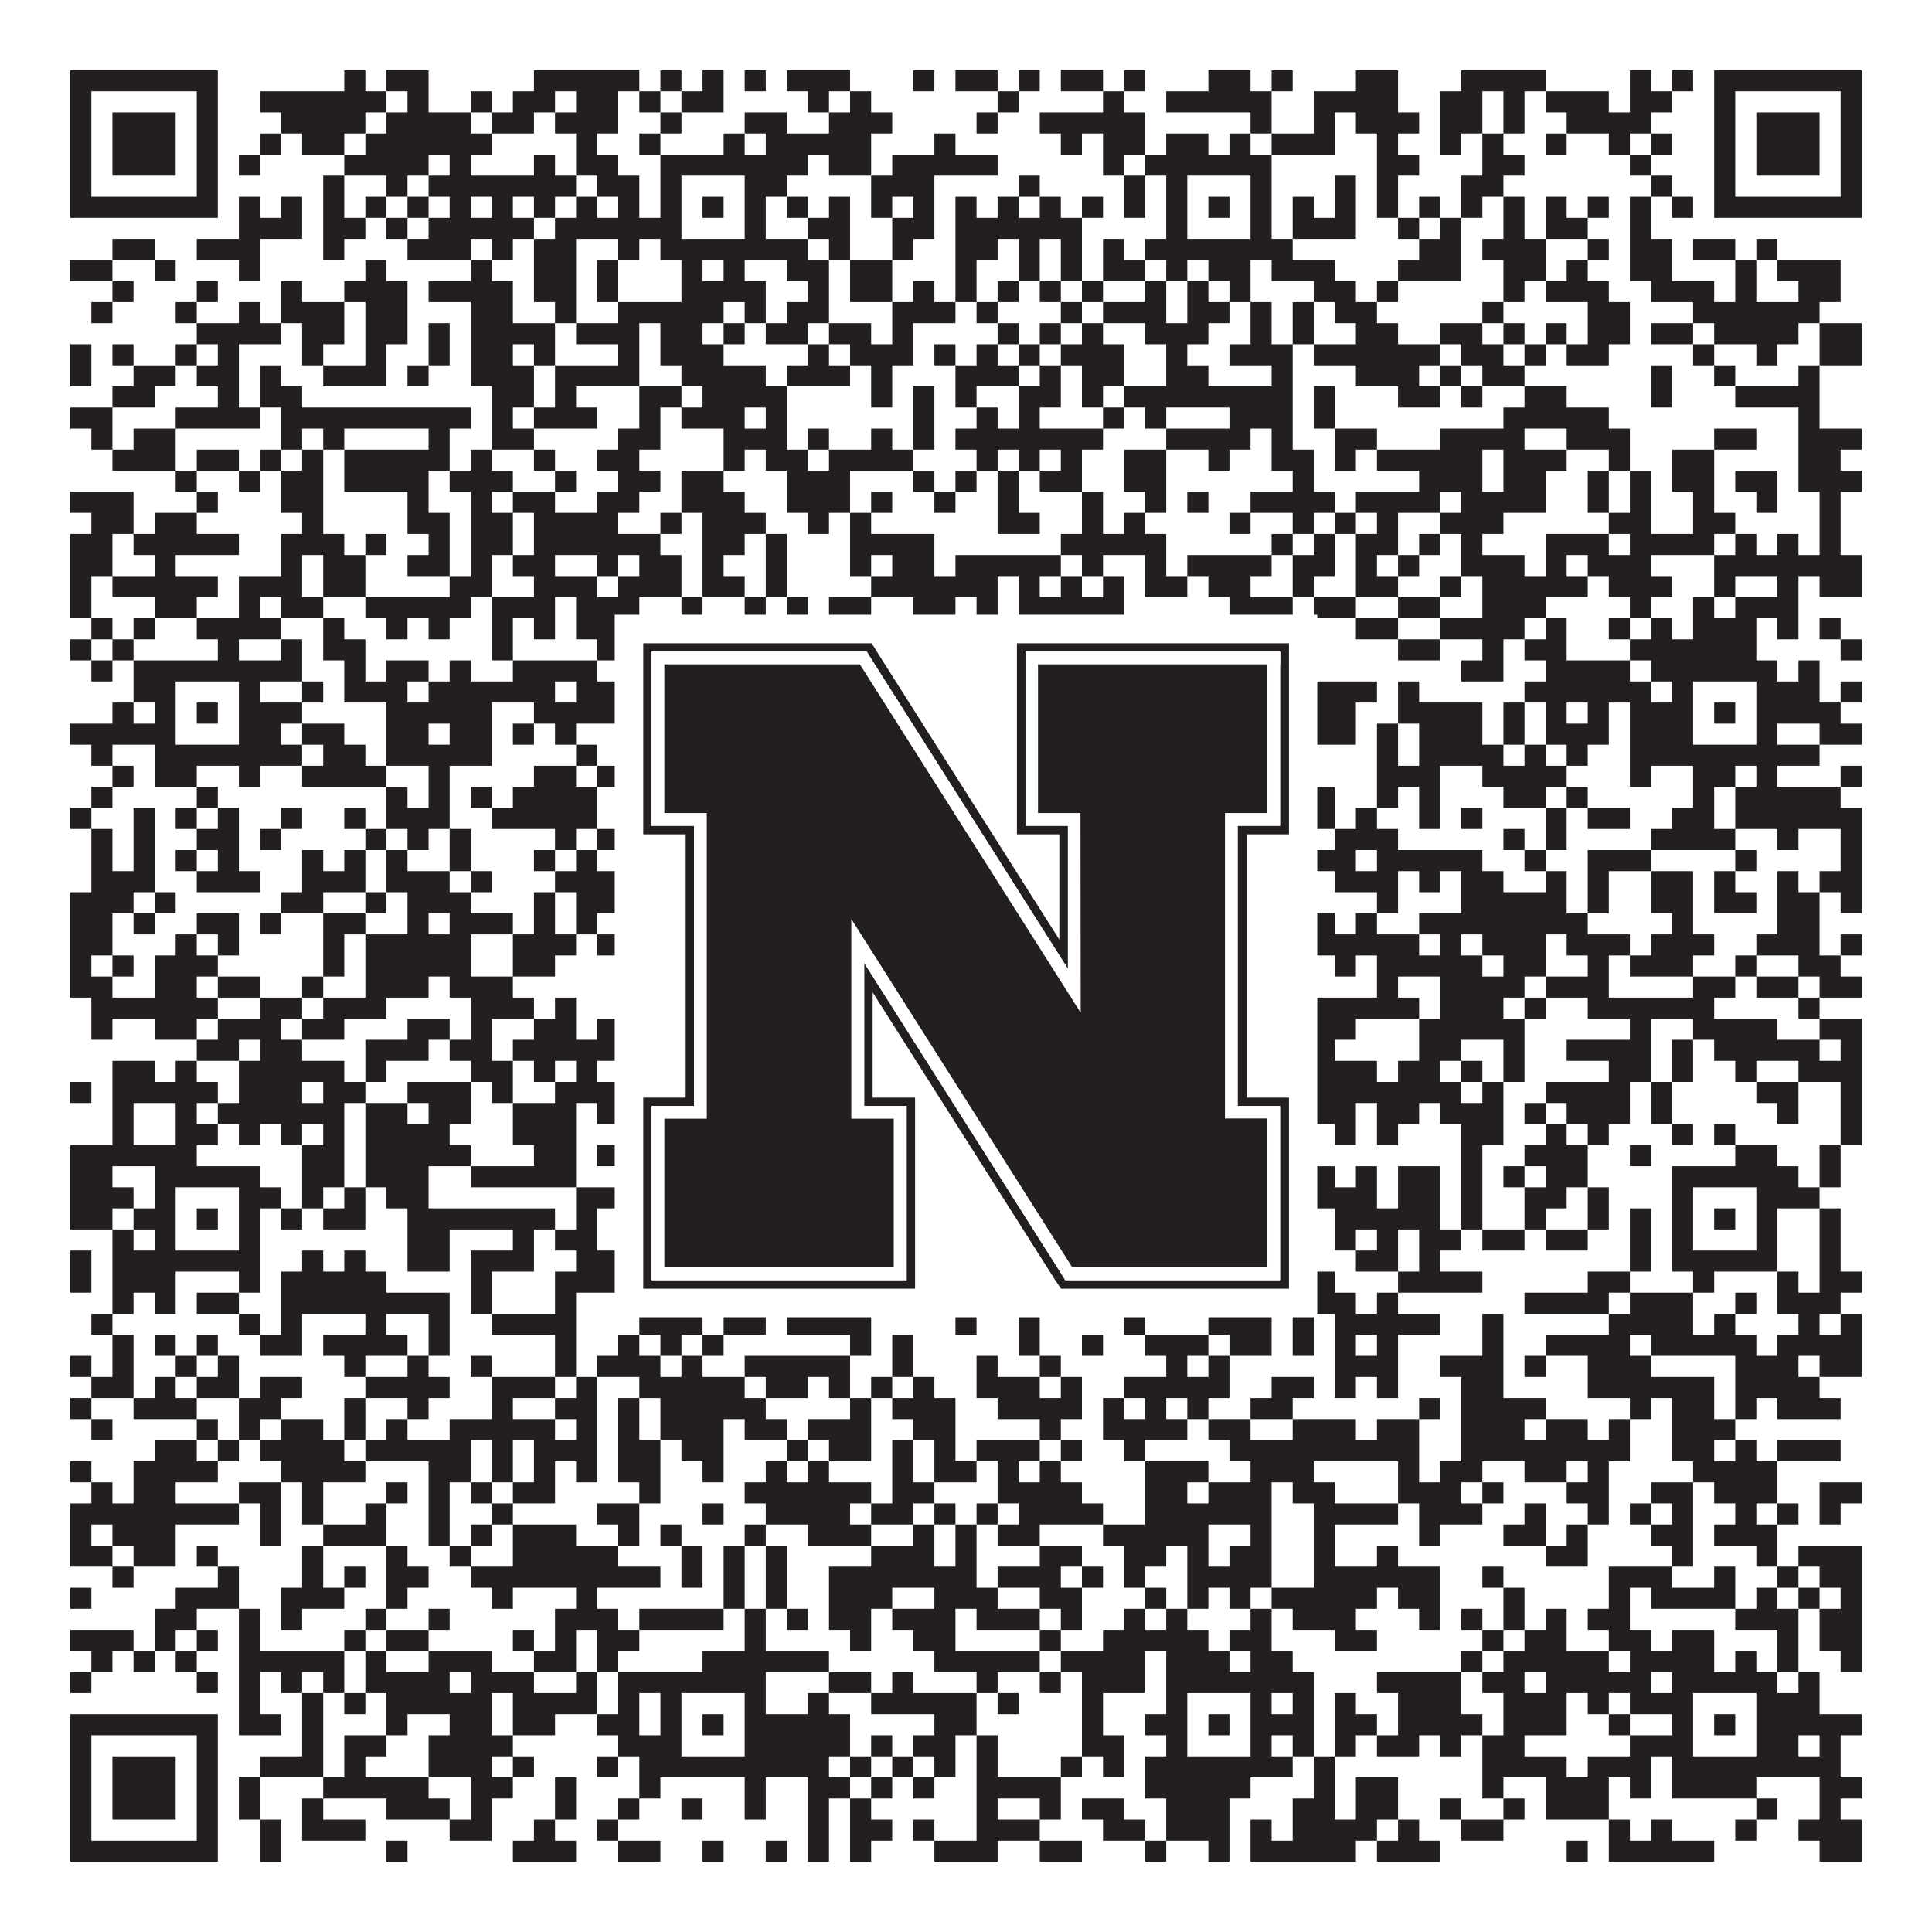
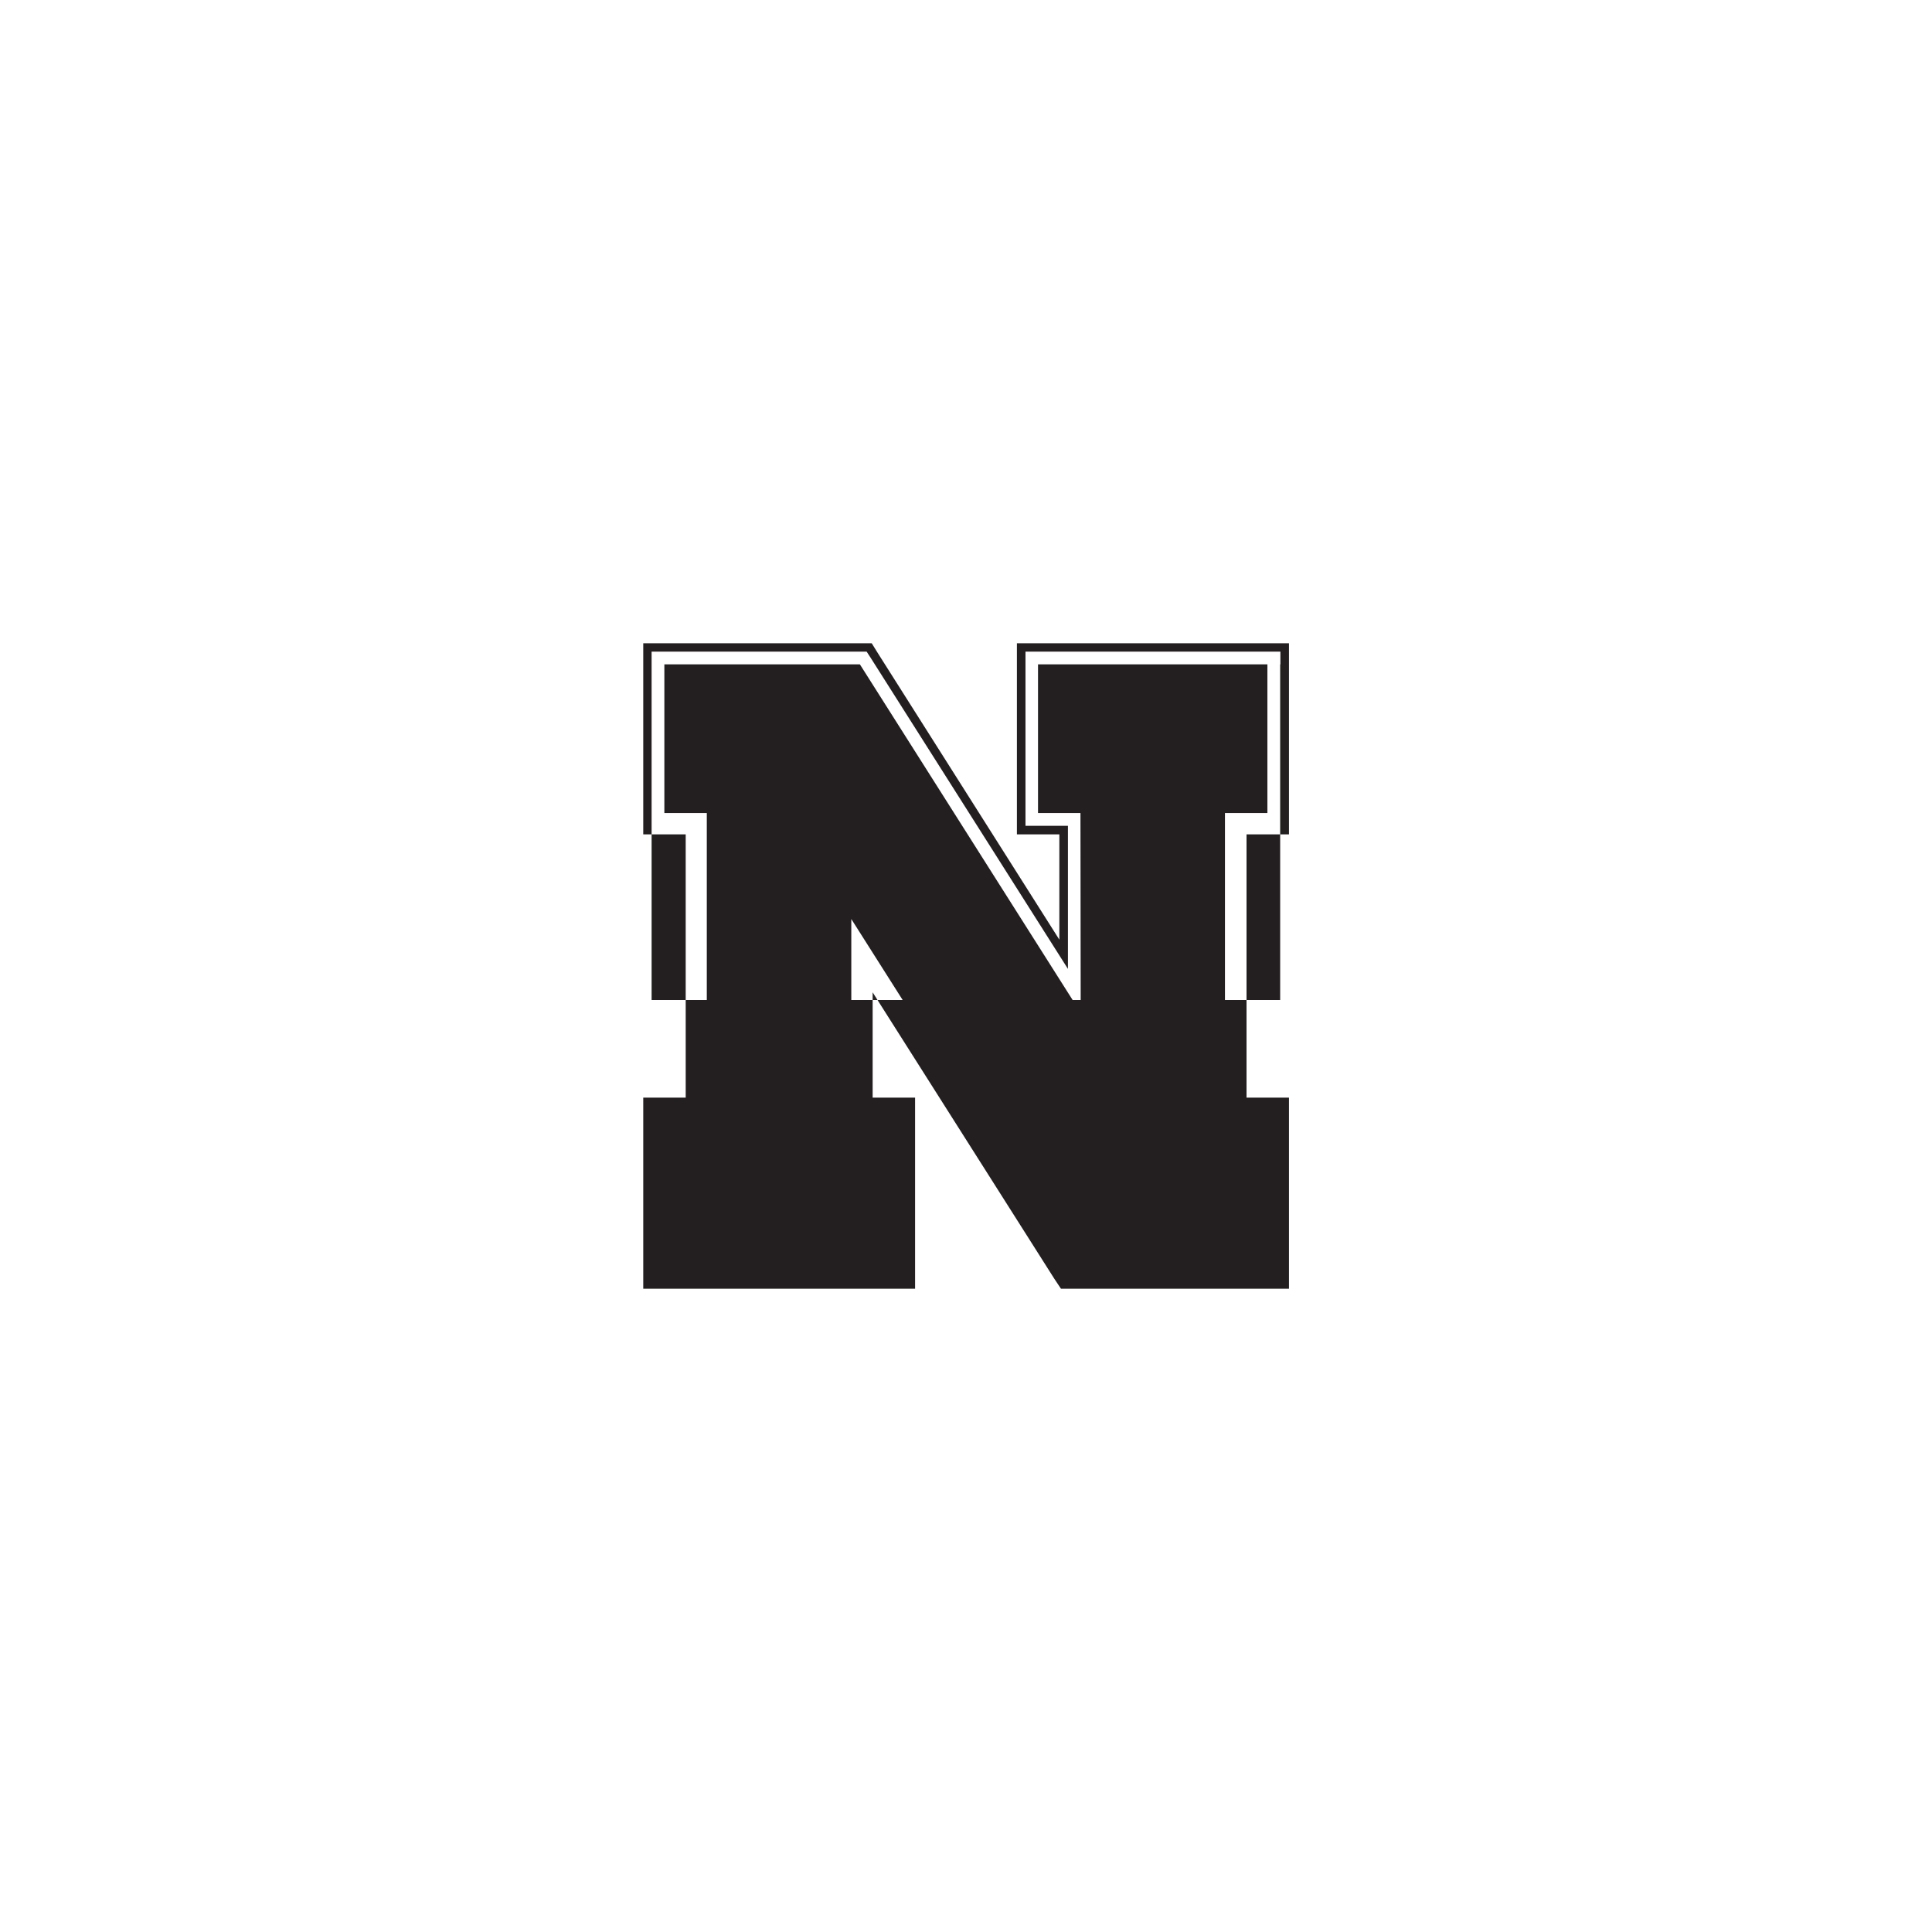
<svg xmlns="http://www.w3.org/2000/svg" version="1.1" width="1100px" height="1100px" viewBox="0 0 1100 1100">
  <rect x="0" y="0" width="1100" height="1100" fill="#ffffff" fill-opacity="1" />
-   <path fill="#231f20" fill-opacity="1" d="M40,40L124,40L124,52L40,52ZM196,40L208,40L208,52L196,52ZM220,40L244,40L244,52L220,52ZM304,40L364,40L364,52L304,52ZM376,40L388,40L388,52L376,52ZM400,40L412,40L412,52L400,52ZM424,40L436,40L436,52L424,52ZM448,40L484,40L484,52L448,52ZM520,40L532,40L532,52L520,52ZM544,40L568,40L568,52L544,52ZM580,40L592,40L592,52L580,52ZM604,40L628,40L628,52L604,52ZM640,40L652,40L652,52L640,52ZM688,40L712,40L712,52L688,52ZM724,40L736,40L736,52L724,52ZM772,40L796,40L796,52L772,52ZM832,40L880,40L880,52L832,52ZM928,40L940,40L940,52L928,52ZM952,40L964,40L964,52L952,52ZM976,40L1060,40L1060,52L976,52ZM40,52L52,52L52,64L40,64ZM112,52L124,52L124,64L112,64ZM148,52L220,52L220,64L148,64ZM232,52L244,52L244,64L232,64ZM268,52L280,52L280,64L268,64ZM292,52L316,52L316,64L292,64ZM328,52L352,52L352,64L328,64ZM364,52L376,52L376,64L364,64ZM388,52L412,52L412,64L388,64ZM460,52L472,52L472,64L460,64ZM484,52L496,52L496,64L484,64ZM568,52L580,52L580,64L568,64ZM628,52L640,52L640,64L628,64ZM664,52L724,52L724,64L664,64ZM748,52L796,52L796,64L748,64ZM820,52L844,52L844,64L820,64ZM856,52L868,52L868,64L856,64ZM880,52L916,52L916,64L880,64ZM928,52L952,52L952,64L928,64ZM976,52L988,52L988,64L976,64ZM1048,52L1060,52L1060,64L1048,64ZM40,64L52,64L52,76L40,76ZM64,64L100,64L100,76L64,76ZM112,64L124,64L124,76L112,76ZM160,64L208,64L208,76L160,76ZM220,64L268,64L268,76L220,76ZM280,64L304,64L304,76L280,76ZM316,64L352,64L352,76L316,76ZM376,64L388,64L388,76L376,76ZM424,64L448,64L448,76L424,76ZM472,64L508,64L508,76L472,76ZM556,64L568,64L568,76L556,76ZM592,64L652,64L652,76L592,76ZM712,64L724,64L724,76L712,76ZM748,64L760,64L760,76L748,76ZM772,64L808,64L808,76L772,76ZM820,64L844,64L844,76L820,76ZM856,64L868,64L868,76L856,76ZM892,64L940,64L940,76L892,76ZM976,64L988,64L988,76L976,76ZM1000,64L1036,64L1036,76L1000,76ZM1048,64L1060,64L1060,76L1048,76ZM40,76L52,76L52,88L40,88ZM64,76L100,76L100,88L64,88ZM112,76L124,76L124,88L112,88ZM148,76L160,76L160,88L148,88ZM172,76L196,76L196,88L172,88ZM208,76L280,76L280,88L208,88ZM328,76L340,76L340,88L328,88ZM364,76L376,76L376,88L364,88ZM412,76L424,76L424,88L412,88ZM436,76L496,76L496,88L436,88ZM532,76L544,76L544,88L532,88ZM604,76L616,76L616,88L604,88ZM628,76L652,76L652,88L628,88ZM664,76L688,76L688,88L664,88ZM700,76L712,76L712,88L700,88ZM724,76L760,76L760,88L724,88ZM784,76L796,76L796,88L784,88ZM820,76L832,76L832,88L820,88ZM844,76L856,76L856,88L844,88ZM880,76L892,76L892,88L880,88ZM916,76L928,76L928,88L916,88ZM940,76L952,76L952,88L940,88ZM976,76L988,76L988,88L976,88ZM1000,76L1036,76L1036,88L1000,88ZM1048,76L1060,76L1060,88L1048,88ZM40,88L52,88L52,100L40,100ZM64,88L100,88L100,100L64,100ZM112,88L124,88L124,100L112,100ZM136,88L148,88L148,100L136,100ZM196,88L244,88L244,100L196,100ZM256,88L268,88L268,100L256,100ZM304,88L316,88L316,100L304,100ZM328,88L352,88L352,100L328,100ZM376,88L460,88L460,100L376,100ZM472,88L496,88L496,100L472,100ZM508,88L568,88L568,100L508,100ZM628,88L640,88L640,100L628,100ZM652,88L724,88L724,100L652,100ZM784,88L808,88L808,100L784,100ZM844,88L868,88L868,100L844,100ZM928,88L940,88L940,100L928,100ZM976,88L988,88L988,100L976,100ZM1000,88L1036,88L1036,100L1000,100ZM1048,88L1060,88L1060,100L1048,100ZM40,100L52,100L52,112L40,112ZM112,100L124,100L124,112L112,112ZM184,100L196,100L196,112L184,112ZM220,100L232,100L232,112L220,112ZM244,100L328,100L328,112L244,112ZM340,100L364,100L364,112L340,112ZM376,100L388,100L388,112L376,112ZM424,100L448,100L448,112L424,112ZM496,100L532,100L532,112L496,112ZM580,100L592,100L592,112L580,112ZM640,100L652,100L652,112L640,112ZM664,100L676,100L676,112L664,112ZM712,100L724,100L724,112L712,112ZM760,100L772,100L772,112L760,112ZM784,100L796,100L796,112L784,112ZM832,100L856,100L856,112L832,112ZM940,100L952,100L952,112L940,112ZM976,100L988,100L988,112L976,112ZM1048,100L1060,100L1060,112L1048,112ZM40,112L124,112L124,124L40,124ZM136,112L148,112L148,124L136,124ZM160,112L172,112L172,124L160,124ZM184,112L196,112L196,124L184,124ZM208,112L220,112L220,124L208,124ZM232,112L244,112L244,124L232,124ZM256,112L268,112L268,124L256,124ZM280,112L292,112L292,124L280,124ZM304,112L316,112L316,124L304,124ZM328,112L340,112L340,124L328,124ZM352,112L364,112L364,124L352,124ZM376,112L388,112L388,124L376,124ZM400,112L412,112L412,124L400,124ZM424,112L436,112L436,124L424,124ZM448,112L460,112L460,124L448,124ZM472,112L484,112L484,124L472,124ZM496,112L508,112L508,124L496,124ZM520,112L532,112L532,124L520,124ZM544,112L556,112L556,124L544,124ZM568,112L580,112L580,124L568,124ZM592,112L604,112L604,124L592,124ZM616,112L628,112L628,124L616,124ZM640,112L652,112L652,124L640,124ZM664,112L676,112L676,124L664,124ZM688,112L700,112L700,124L688,124ZM712,112L724,112L724,124L712,124ZM736,112L748,112L748,124L736,124ZM760,112L772,112L772,124L760,124ZM784,112L796,112L796,124L784,124ZM808,112L820,112L820,124L808,124ZM832,112L844,112L844,124L832,124ZM856,112L868,112L868,124L856,124ZM880,112L892,112L892,124L880,124ZM904,112L916,112L916,124L904,124ZM928,112L940,112L940,124L928,124ZM952,112L964,112L964,124L952,124ZM976,112L1060,112L1060,124L976,124ZM136,124L172,124L172,136L136,136ZM184,124L208,124L208,136L184,136ZM220,124L232,124L232,136L220,136ZM244,124L304,124L304,136L244,136ZM316,124L388,124L388,136L316,136ZM424,124L436,124L436,136L424,136ZM460,124L484,124L484,136L460,136ZM508,124L532,124L532,136L508,136ZM544,124L616,124L616,136L544,136ZM664,124L676,124L676,136L664,136ZM712,124L724,124L724,136L712,136ZM736,124L772,124L772,136L736,136ZM796,124L808,124L808,136L796,136ZM820,124L832,124L832,136L820,136ZM856,124L868,124L868,136L856,136ZM880,124L904,124L904,136L880,136ZM928,124L940,124L940,136L928,136ZM64,136L88,136L88,148L64,148ZM112,136L148,136L148,148L112,148ZM184,136L196,136L196,148L184,148ZM232,136L268,136L268,148L232,148ZM280,136L292,136L292,148L280,148ZM304,136L328,136L328,148L304,148ZM352,136L364,136L364,148L352,148ZM376,136L460,136L460,148L376,148ZM472,136L484,136L484,148L472,148ZM508,136L520,136L520,148L508,148ZM544,136L568,136L568,148L544,148ZM580,136L592,136L592,148L580,148ZM604,136L616,136L616,148L604,148ZM628,136L640,136L640,148L628,148ZM652,136L736,136L736,148L652,148ZM808,136L832,136L832,148L808,148ZM844,136L880,136L880,148L844,148ZM904,136L916,136L916,148L904,148ZM928,136L952,136L952,148L928,148ZM964,136L988,136L988,148L964,148ZM1000,136L1012,136L1012,148L1000,148ZM40,148L64,148L64,160L40,160ZM88,148L100,148L100,160L88,160ZM136,148L148,148L148,160L136,160ZM208,148L220,148L220,160L208,160ZM268,148L280,148L280,160L268,160ZM304,148L328,148L328,160L304,160ZM340,148L352,148L352,160L340,160ZM388,148L400,148L400,160L388,160ZM412,148L424,148L424,160L412,160ZM448,148L472,148L472,160L448,160ZM484,148L508,148L508,160L484,160ZM544,148L556,148L556,160L544,160ZM580,148L592,148L592,160L580,160ZM604,148L616,148L616,160L604,160ZM628,148L652,148L652,160L628,160ZM664,148L676,148L676,160L664,160ZM688,148L712,148L712,160L688,160ZM724,148L760,148L760,160L724,160ZM796,148L832,148L832,160L796,160ZM856,148L880,148L880,160L856,160ZM892,148L904,148L904,160L892,160ZM928,148L952,148L952,160L928,160ZM988,148L1000,148L1000,160L988,160ZM1012,148L1048,148L1048,160L1012,160ZM64,160L76,160L76,172L64,172ZM112,160L124,160L124,172L112,172ZM160,160L172,160L172,172L160,172ZM196,160L232,160L232,172L196,172ZM244,160L292,160L292,172L244,172ZM304,160L328,160L328,172L304,172ZM340,160L352,160L352,172L340,172ZM388,160L436,160L436,172L388,172ZM460,160L472,160L472,172L460,172ZM484,160L508,160L508,172L484,172ZM520,160L532,160L532,172L520,172ZM544,160L556,160L556,172L544,172ZM568,160L580,160L580,172L568,172ZM592,160L604,160L604,172L592,172ZM616,160L628,160L628,172L616,172ZM652,160L664,160L664,172L652,172ZM676,160L688,160L688,172L676,172ZM700,160L712,160L712,172L700,172ZM748,160L772,160L772,172L748,172ZM784,160L796,160L796,172L784,172ZM856,160L868,160L868,172L856,172ZM880,160L916,160L916,172L880,172ZM940,160L976,160L976,172L940,172ZM988,160L1000,160L1000,172L988,172ZM1024,160L1048,160L1048,172L1024,172ZM52,172L64,172L64,184L52,184ZM100,172L112,172L112,184L100,184ZM136,172L148,172L148,184L136,184ZM160,172L196,172L196,184L160,184ZM208,172L232,172L232,184L208,184ZM268,172L292,172L292,184L268,184ZM316,172L328,172L328,184L316,184ZM352,172L412,172L412,184L352,184ZM424,172L436,172L436,184L424,184ZM448,172L472,172L472,184L448,184ZM508,172L544,172L544,184L508,184ZM556,172L568,172L568,184L556,184ZM604,172L616,172L616,184L604,184ZM628,172L664,172L664,184L628,184ZM676,172L700,172L700,184L676,184ZM712,172L724,172L724,184L712,184ZM736,172L748,172L748,184L736,184ZM760,172L784,172L784,184L760,184ZM844,172L856,172L856,184L844,184ZM904,172L928,172L928,184L904,184ZM964,172L1036,172L1036,184L964,184ZM112,184L160,184L160,196L112,196ZM172,184L196,184L196,196L172,196ZM208,184L232,184L232,196L208,196ZM244,184L256,184L256,196L244,196ZM268,184L316,184L316,196L268,196ZM328,184L364,184L364,196L328,196ZM376,184L400,184L400,196L376,196ZM412,184L424,184L424,196L412,196ZM436,184L460,184L460,196L436,196ZM472,184L496,184L496,196L472,196ZM508,184L520,184L520,196L508,196ZM568,184L580,184L580,196L568,196ZM592,184L604,184L604,196L592,196ZM616,184L628,184L628,196L616,196ZM652,184L688,184L688,196L652,196ZM712,184L724,184L724,196L712,196ZM736,184L748,184L748,196L736,196ZM772,184L796,184L796,196L772,196ZM820,184L844,184L844,196L820,196ZM856,184L868,184L868,196L856,196ZM880,184L892,184L892,196L880,196ZM904,184L928,184L928,196L904,196ZM940,184L964,184L964,196L940,196ZM976,184L1024,184L1024,196L976,196ZM1036,184L1060,184L1060,196L1036,196ZM40,196L52,196L52,208L40,208ZM64,196L76,196L76,208L64,208ZM100,196L112,196L112,208L100,208ZM124,196L136,196L136,208L124,208ZM172,196L184,196L184,208L172,208ZM208,196L220,196L220,208L208,208ZM244,196L256,196L256,208L244,208ZM268,196L292,196L292,208L268,208ZM304,196L316,196L316,208L304,208ZM352,196L364,196L364,208L352,208ZM376,196L412,196L412,208L376,208ZM460,196L472,196L472,208L460,208ZM484,196L520,196L520,208L484,208ZM532,196L544,196L544,208L532,208ZM556,196L568,196L568,208L556,208ZM580,196L592,196L592,208L580,208ZM604,196L640,196L640,208L604,208ZM664,196L676,196L676,208L664,208ZM700,196L736,196L736,208L700,208ZM748,196L820,196L820,208L748,208ZM832,196L856,196L856,208L832,208ZM868,196L880,196L880,208L868,208ZM892,196L916,196L916,208L892,208ZM964,196L976,196L976,208L964,208ZM1000,196L1012,196L1012,208L1000,208ZM1036,196L1060,196L1060,208L1036,208ZM40,208L52,208L52,220L40,220ZM76,208L100,208L100,220L76,220ZM112,208L136,208L136,220L112,220ZM148,208L160,208L160,220L148,220ZM184,208L220,208L220,220L184,220ZM232,208L244,208L244,220L232,220ZM268,208L304,208L304,220L268,220ZM316,208L364,208L364,220L316,220ZM388,208L436,208L436,220L388,220ZM448,208L484,208L484,220L448,220ZM496,208L508,208L508,220L496,220ZM544,208L580,208L580,220L544,220ZM592,208L604,208L604,220L592,220ZM616,208L640,208L640,220L616,220ZM664,208L688,208L688,220L664,220ZM724,208L736,208L736,220L724,220ZM772,208L808,208L808,220L772,220ZM820,208L832,208L832,220L820,220ZM844,208L868,208L868,220L844,220ZM940,208L952,208L952,220L940,220ZM976,208L988,208L988,220L976,220ZM1024,208L1036,208L1036,220L1024,220ZM64,220L88,220L88,232L64,232ZM124,220L136,220L136,232L124,232ZM148,220L172,220L172,232L148,232ZM280,220L304,220L304,232L280,232ZM316,220L328,220L328,232L316,232ZM364,220L388,220L388,232L364,232ZM400,220L448,220L448,232L400,232ZM496,220L508,220L508,232L496,232ZM520,220L532,220L532,232L520,232ZM544,220L556,220L556,232L544,232ZM580,220L604,220L604,232L580,232ZM616,220L628,220L628,232L616,232ZM640,220L736,220L736,232L640,232ZM748,220L760,220L760,232L748,232ZM796,220L820,220L820,232L796,232ZM832,220L844,220L844,232L832,232ZM868,220L892,220L892,232L868,232ZM940,220L952,220L952,232L940,232ZM988,220L1036,220L1036,232L988,232ZM40,232L64,232L64,244L40,244ZM100,232L148,232L148,244L100,244ZM160,232L268,232L268,244L160,244ZM280,232L292,232L292,244L280,244ZM304,232L340,232L340,244L304,244ZM364,232L376,232L376,244L364,244ZM388,232L424,232L424,244L388,244ZM436,232L448,232L448,244L436,244ZM520,232L532,232L532,244L520,244ZM556,232L568,232L568,244L556,244ZM580,232L592,232L592,244L580,244ZM628,232L640,232L640,244L628,244ZM652,232L664,232L664,244L652,244ZM700,232L736,232L736,244L700,244ZM748,232L760,232L760,244L748,244ZM856,232L916,232L916,244L856,244ZM1024,232L1036,232L1036,244L1024,244ZM52,244L64,244L64,256L52,256ZM76,244L100,244L100,256L76,256ZM160,244L172,244L172,256L160,256ZM184,244L196,244L196,256L184,256ZM244,244L256,244L256,256L244,256ZM280,244L304,244L304,256L280,256ZM352,244L376,244L376,256L352,256ZM412,244L448,244L448,256L412,256ZM460,244L472,244L472,256L460,256ZM496,244L508,244L508,256L496,256ZM520,244L532,244L532,256L520,256ZM544,244L628,244L628,256L544,256ZM664,244L712,244L712,256L664,256ZM724,244L736,244L736,256L724,256ZM760,244L784,244L784,256L760,256ZM820,244L868,244L868,256L820,256ZM892,244L928,244L928,256L892,256ZM976,244L1000,244L1000,256L976,256ZM1024,244L1060,244L1060,256L1024,256ZM64,256L100,256L100,268L64,268ZM112,256L136,256L136,268L112,268ZM148,256L160,256L160,268L148,268ZM172,256L184,256L184,268L172,268ZM196,256L256,256L256,268L196,268ZM268,256L280,256L280,268L268,268ZM304,256L316,256L316,268L304,268ZM340,256L364,256L364,268L340,268ZM412,256L424,256L424,268L412,268ZM436,256L460,256L460,268L436,268ZM472,256L520,256L520,268L472,268ZM556,256L568,256L568,268L556,268ZM580,256L592,256L592,268L580,268ZM604,256L616,256L616,268L604,268ZM640,256L664,256L664,268L640,268ZM688,256L700,256L700,268L688,268ZM724,256L748,256L748,268L724,268ZM760,256L772,256L772,268L760,268ZM784,256L844,256L844,268L784,268ZM856,256L892,256L892,268L856,268ZM916,256L928,256L928,268L916,268ZM952,256L976,256L976,268L952,268ZM1024,256L1048,256L1048,268L1024,268ZM100,268L112,268L112,280L100,280ZM136,268L148,268L148,280L136,280ZM160,268L184,268L184,280L160,280ZM196,268L244,268L244,280L196,280ZM256,268L292,268L292,280L256,280ZM316,268L328,268L328,280L316,280ZM352,268L376,268L376,280L352,280ZM388,268L412,268L412,280L388,280ZM448,268L484,268L484,280L448,280ZM520,268L532,268L532,280L520,280ZM544,268L556,268L556,280L544,280ZM568,268L580,268L580,280L568,280ZM592,268L616,268L616,280L592,280ZM640,268L664,268L664,280L640,280ZM736,268L748,268L748,280L736,280ZM808,268L844,268L844,280L808,280ZM856,268L880,268L880,280L856,280ZM904,268L916,268L916,280L904,280ZM928,268L940,268L940,280L928,280ZM952,268L976,268L976,280L952,280ZM988,268L1012,268L1012,280L988,280ZM1024,268L1060,268L1060,280L1024,280ZM40,280L76,280L76,292L40,292ZM112,280L124,280L124,292L112,292ZM160,280L184,280L184,292L160,292ZM232,280L244,280L244,292L232,292ZM268,280L280,280L280,292L268,292ZM292,280L316,280L316,292L292,292ZM340,280L364,280L364,292L340,292ZM388,280L424,280L424,292L388,292ZM448,280L484,280L484,292L448,292ZM496,280L508,280L508,292L496,292ZM532,280L544,280L544,292L532,292ZM568,280L580,280L580,292L568,292ZM616,280L628,280L628,292L616,292ZM652,280L664,280L664,292L652,292ZM676,280L688,280L688,292L676,292ZM712,280L760,280L760,292L712,292ZM772,280L820,280L820,292L772,292ZM832,280L880,280L880,292L832,292ZM904,280L916,280L916,292L904,292ZM928,280L940,280L940,292L928,292ZM964,280L976,280L976,292L964,292ZM1000,280L1012,280L1012,292L1000,292ZM1036,280L1048,280L1048,292L1036,292ZM52,292L76,292L76,304L52,304ZM88,292L112,292L112,304L88,304ZM172,292L184,292L184,304L172,304ZM232,292L256,292L256,304L232,304ZM268,292L292,292L292,304L268,304ZM304,292L352,292L352,304L304,304ZM376,292L388,292L388,304L376,304ZM400,292L436,292L436,304L400,304ZM460,292L472,292L472,304L460,304ZM484,292L496,292L496,304L484,304ZM568,292L592,292L592,304L568,304ZM616,292L628,292L628,304L616,304ZM640,292L652,292L652,304L640,304ZM700,292L712,292L712,304L700,304ZM736,292L748,292L748,304L736,304ZM760,292L772,292L772,304L760,304ZM784,292L796,292L796,304L784,304ZM820,292L856,292L856,304L820,304ZM916,292L940,292L940,304L916,304ZM964,292L988,292L988,304L964,304ZM1036,292L1048,292L1048,304L1036,304ZM40,304L64,304L64,316L40,316ZM76,304L136,304L136,316L76,316ZM160,304L196,304L196,316L160,316ZM208,304L220,304L220,316L208,316ZM244,304L256,304L256,316L244,316ZM268,304L292,304L292,316L268,316ZM304,304L376,304L376,316L304,316ZM400,304L424,304L424,316L400,316ZM436,304L448,304L448,316L436,316ZM484,304L532,304L532,316L484,316ZM604,304L664,304L664,316L604,316ZM724,304L736,304L736,316L724,316ZM748,304L760,304L760,316L748,316ZM772,304L796,304L796,316L772,316ZM808,304L820,304L820,316L808,316ZM832,304L844,304L844,316L832,316ZM880,304L916,304L916,316L880,316ZM928,304L976,304L976,316L928,316ZM988,304L1000,304L1000,316L988,316ZM1012,304L1024,304L1024,316L1012,316ZM1036,304L1048,304L1048,316L1036,316ZM40,316L64,316L64,328L40,328ZM88,316L100,316L100,328L88,328ZM160,316L172,316L172,328L160,328ZM184,316L208,316L208,328L184,328ZM232,316L256,316L256,328L232,328ZM268,316L280,316L280,328L268,328ZM292,316L316,316L316,328L292,328ZM340,316L352,316L352,328L340,328ZM364,316L388,316L388,328L364,328ZM400,316L412,316L412,328L400,328ZM436,316L448,316L448,328L436,328ZM484,316L496,316L496,328L484,328ZM508,316L532,316L532,328L508,328ZM544,316L604,316L604,328L544,328ZM616,316L628,316L628,328L616,328ZM652,316L664,316L664,328L652,328ZM676,316L724,316L724,328L676,328ZM736,316L760,316L760,328L736,328ZM772,316L784,316L784,328L772,328ZM796,316L808,316L808,328L796,328ZM832,316L868,316L868,328L832,328ZM880,316L892,316L892,328L880,328ZM904,316L940,316L940,328L904,328ZM976,316L1060,316L1060,328L976,328ZM40,328L52,328L52,340L40,340ZM64,328L124,328L124,340L64,340ZM136,328L172,328L172,340L136,340ZM184,328L208,328L208,340L184,340ZM256,328L280,328L280,340L256,340ZM304,328L340,328L340,340L304,340ZM352,328L388,328L388,340L352,340ZM400,328L424,328L424,340L400,340ZM436,328L448,328L448,340L436,340ZM496,328L568,328L568,340L496,340ZM580,328L592,328L592,340L580,340ZM604,328L616,328L616,340L604,340ZM628,328L640,328L640,340L628,340ZM652,328L676,328L676,340L652,340ZM688,328L712,328L712,340L688,340ZM736,328L748,328L748,340L736,340ZM772,328L796,328L796,340L772,340ZM820,328L832,328L832,340L820,340ZM844,328L904,328L904,340L844,340ZM916,328L952,328L952,340L916,340ZM976,328L988,328L988,340L976,340ZM1012,328L1024,328L1024,340L1012,340ZM1036,328L1060,328L1060,340L1036,340ZM40,340L52,340L52,352L40,352ZM88,340L112,340L112,352L88,352ZM136,340L148,340L148,352L136,352ZM160,340L184,340L184,352L160,352ZM208,340L268,340L268,352L208,352ZM280,340L316,340L316,352L280,352ZM328,340L364,340L364,352L328,352ZM388,340L400,340L400,352L388,352ZM424,340L436,340L436,352L424,352ZM448,340L460,340L460,352L448,352ZM472,340L496,340L496,352L472,352ZM520,340L544,340L544,352L520,352ZM556,340L568,340L568,352L556,352ZM580,340L640,340L640,352L580,352ZM700,340L736,340L736,352L700,352ZM748,340L772,340L772,352L748,352ZM796,340L820,340L820,352L796,352ZM844,340L880,340L880,352L844,352ZM928,340L940,340L940,352L928,352ZM964,340L976,340L976,352L964,352ZM988,340L1024,340L1024,352L988,352ZM52,352L64,352L64,364L52,364ZM76,352L88,352L88,364L76,364ZM112,352L160,352L160,364L112,364ZM184,352L196,352L196,364L184,364ZM220,352L232,352L232,364L220,364ZM244,352L256,352L256,364L244,364ZM280,352L292,352L292,364L280,364ZM304,352L316,352L316,364L304,364ZM328,352L424,352L424,364L328,364ZM460,352L472,352L472,364L460,364ZM484,352L508,352L508,364L484,364ZM520,352L544,352L544,364L520,364ZM556,352L568,352L568,364L556,364ZM592,352L616,352L616,364L592,364ZM640,352L652,352L652,364L640,364ZM772,352L796,352L796,364L772,364ZM820,352L868,352L868,364L820,364ZM880,352L892,352L892,364L880,364ZM916,352L928,352L928,364L916,364ZM940,352L952,352L952,364L940,364ZM964,352L1000,352L1000,364L964,364ZM1012,352L1024,352L1024,364L1012,364ZM1036,352L1048,352L1048,364L1036,364ZM40,364L52,364L52,376L40,376ZM64,364L76,364L76,376L64,376ZM124,364L136,364L136,376L124,376ZM160,364L172,364L172,376L160,376ZM184,364L208,364L208,376L184,376ZM280,364L292,364L292,376L280,376ZM340,364L352,364L352,376L340,376ZM364,364L376,364L376,376L364,376ZM388,364L412,364L412,376L388,376ZM448,364L460,364L460,376L448,376ZM472,364L508,364L508,376L472,376ZM520,364L532,364L532,376L520,376ZM556,364L664,364L664,376L556,376ZM676,364L688,364L688,376L676,376ZM700,364L748,364L748,376L700,376ZM796,364L820,364L820,376L796,376ZM844,364L856,364L856,376L844,376ZM868,364L892,364L892,376L868,376ZM928,364L1000,364L1000,376L928,376ZM1048,364L1060,364L1060,376L1048,376ZM52,376L64,376L64,388L52,388ZM76,376L172,376L172,388L76,388ZM196,376L208,376L208,388L196,388ZM220,376L244,376L244,388L220,388ZM256,376L268,376L268,388L256,388ZM292,376L340,376L340,388L292,388ZM352,376L436,376L436,388L352,388ZM448,376L472,376L472,388L448,388ZM484,376L508,376L508,388L484,388ZM520,376L544,376L544,388L520,388ZM556,376L568,376L568,388L556,388ZM592,376L724,376L724,388L592,388ZM736,376L748,376L748,388L736,388ZM832,376L856,376L856,388L832,388ZM880,376L928,376L928,388L880,388ZM940,376L1012,376L1012,388L940,388ZM1024,376L1036,376L1036,388L1024,388ZM76,388L100,388L100,400L76,400ZM136,388L148,388L148,400L136,400ZM172,388L184,388L184,400L172,400ZM196,388L232,388L232,400L196,400ZM244,388L316,388L316,400L244,400ZM328,388L364,388L364,400L328,400ZM376,388L388,388L388,400L376,400ZM424,388L460,388L460,400L424,400ZM484,388L520,388L520,400L484,400ZM532,388L556,388L556,400L532,400ZM592,388L604,388L604,400L592,400ZM616,388L628,388L628,400L616,400ZM652,388L676,388L676,400L652,400ZM712,388L724,388L724,400L712,400ZM736,388L784,388L784,400L736,400ZM796,388L808,388L808,400L796,400ZM868,388L940,388L940,400L868,400ZM952,388L964,388L964,400L952,400ZM1000,388L1036,388L1036,400L1000,400ZM1048,388L1060,388L1060,400L1048,400ZM64,400L76,400L76,412L64,412ZM88,400L100,400L100,412L88,412ZM112,400L124,400L124,412L112,412ZM136,400L172,400L172,412L136,412ZM220,400L280,400L280,412L220,412ZM304,400L352,400L352,412L304,412ZM364,400L388,400L388,412L364,412ZM400,400L412,400L412,412L400,412ZM424,400L436,400L436,412L424,412ZM460,400L472,400L472,412L460,412ZM484,400L508,400L508,412L484,412ZM532,400L544,400L544,412L532,412ZM568,400L592,400L592,412L568,412ZM604,400L652,400L652,412L604,412ZM664,400L676,400L676,412L664,412ZM688,400L700,400L700,412L688,412ZM712,400L736,400L736,412L712,412ZM748,400L772,400L772,412L748,412ZM796,400L844,400L844,412L796,412ZM856,400L868,400L868,412L856,412ZM880,400L892,400L892,412L880,412ZM904,400L916,400L916,412L904,412ZM928,400L964,400L964,412L928,412ZM976,400L988,400L988,412L976,412ZM1000,400L1048,400L1048,412L1000,412ZM40,412L100,412L100,424L40,424ZM136,412L160,412L160,424L136,424ZM172,412L196,412L196,424L172,424ZM220,412L244,412L244,424L220,424ZM256,412L280,412L280,424L256,424ZM292,412L304,412L304,424L292,424ZM316,412L328,412L328,424L316,424ZM364,412L388,412L388,424L364,424ZM424,412L436,412L436,424L424,424ZM472,412L544,412L544,424L472,424ZM592,412L640,412L640,424L592,424ZM664,412L676,412L676,424L664,424ZM712,412L724,412L724,424L712,424ZM736,412L772,412L772,424L736,424ZM784,412L796,412L796,424L784,424ZM808,412L844,412L844,424L808,424ZM856,412L868,412L868,424L856,424ZM880,412L916,412L916,424L880,424ZM928,412L964,412L964,424L928,424ZM1000,412L1012,412L1012,424L1000,424ZM1036,412L1060,412L1060,424L1036,424ZM52,424L64,424L64,436L52,436ZM88,424L172,424L172,436L88,436ZM184,424L208,424L208,436L184,436ZM220,424L280,424L280,436L220,436ZM328,424L340,424L340,436L328,436ZM364,424L436,424L436,436L364,436ZM448,424L460,424L460,436L448,436ZM472,424L508,424L508,436L472,436ZM580,424L604,424L604,436L580,436ZM616,424L724,424L724,436L616,436ZM784,424L796,424L796,436L784,436ZM808,424L856,424L856,436L808,436ZM868,424L880,424L880,436L868,436ZM892,424L904,424L904,436L892,436ZM928,424L1036,424L1036,436L928,436ZM64,436L76,436L76,448L64,448ZM88,436L112,436L112,448L88,448ZM136,436L148,436L148,448L136,448ZM172,436L220,436L220,448L172,448ZM244,436L256,436L256,448L244,448ZM304,436L328,436L328,448L304,448ZM340,436L376,436L376,448L340,448ZM388,436L400,436L400,448L388,448ZM424,436L436,436L436,448L424,448ZM448,436L472,436L472,448L448,448ZM484,436L496,436L496,448L484,448ZM520,436L544,436L544,448L520,448ZM556,436L568,436L568,448L556,448ZM640,436L664,436L664,448L640,448ZM700,436L712,436L712,448L700,448ZM724,436L736,436L736,448L724,448ZM784,436L820,436L820,448L784,448ZM844,436L892,436L892,448L844,448ZM928,436L940,436L940,448L928,448ZM964,436L988,436L988,448L964,448ZM1000,436L1012,436L1012,448L1000,448ZM1048,436L1060,436L1060,448L1048,448ZM52,448L64,448L64,460L52,460ZM112,448L124,448L124,460L112,460ZM220,448L232,448L232,460L220,460ZM244,448L256,448L256,460L244,460ZM268,448L280,448L280,460L268,460ZM292,448L340,448L340,460L292,460ZM388,448L412,448L412,460L388,460ZM448,448L460,448L460,460L448,460ZM472,448L520,448L520,460L472,460ZM568,448L592,448L592,460L568,460ZM616,448L640,448L640,460L616,460ZM664,448L676,448L676,460L664,460ZM688,448L700,448L700,460L688,460ZM748,448L760,448L760,460L748,460ZM784,448L796,448L796,460L784,460ZM808,448L820,448L820,460L808,460ZM856,448L880,448L880,460L856,460ZM892,448L904,448L904,460L892,460ZM964,448L976,448L976,460L964,460ZM988,448L1048,448L1048,460L988,460ZM40,460L52,460L52,472L40,472ZM76,460L88,460L88,472L76,472ZM100,460L112,460L112,472L100,472ZM124,460L136,460L136,472L124,472ZM160,460L172,460L172,472L160,472ZM196,460L208,460L208,472L196,472ZM220,460L256,460L256,472L220,472ZM280,460L340,460L340,472L280,472ZM352,460L376,460L376,472L352,472ZM424,460L448,460L448,472L424,472ZM496,460L520,460L520,472L496,472ZM544,460L604,460L604,472L544,472ZM616,460L652,460L652,472L616,472ZM664,460L724,460L724,472L664,472ZM748,460L760,460L760,472L748,472ZM772,460L784,460L784,472L772,472ZM808,460L820,460L820,472L808,472ZM832,460L844,460L844,472L832,472ZM880,460L892,460L892,472L880,472ZM904,460L928,460L928,472L904,472ZM952,460L976,460L976,472L952,472ZM988,460L1060,460L1060,472L988,472ZM52,472L64,472L64,484L52,484ZM76,472L88,472L88,484L76,484ZM112,472L136,472L136,484L112,484ZM148,472L160,472L160,484L148,484ZM208,472L220,472L220,484L208,484ZM232,472L244,472L244,484L232,484ZM256,472L268,472L268,484L256,484ZM316,472L328,472L328,484L316,484ZM340,472L352,472L352,484L340,484ZM400,472L424,472L424,484L400,484ZM448,472L496,472L496,484L448,484ZM532,472L544,472L544,484L532,484ZM568,472L592,472L592,484L568,484ZM628,472L688,472L688,484L628,484ZM700,472L712,472L712,484L700,484ZM736,472L748,472L748,484L736,484ZM760,472L796,472L796,484L760,484ZM856,472L868,472L868,484L856,484ZM880,472L892,472L892,484L880,484ZM940,472L988,472L988,484L940,484ZM1012,472L1024,472L1024,484L1012,484ZM1048,472L1060,472L1060,484L1048,484ZM52,484L64,484L64,496L52,496ZM76,484L88,484L88,496L76,496ZM100,484L112,484L112,496L100,496ZM124,484L136,484L136,496L124,496ZM172,484L184,484L184,496L172,496ZM196,484L208,484L208,496L196,496ZM220,484L232,484L232,496L220,496ZM256,484L268,484L268,496L256,496ZM304,484L316,484L316,496L304,496ZM328,484L340,484L340,496L328,496ZM352,484L364,484L364,496L352,496ZM400,484L436,484L436,496L400,496ZM484,484L508,484L508,496L484,496ZM532,484L544,484L544,496L532,496ZM592,484L604,484L604,496L592,496ZM664,484L676,484L676,496L664,496ZM736,484L772,484L772,496L736,496ZM784,484L844,484L844,496L784,496ZM868,484L880,484L880,496L868,496ZM904,484L940,484L940,496L904,496ZM988,484L1000,484L1000,496L988,496ZM1048,484L1060,484L1060,496L1048,496ZM52,496L88,496L88,508L52,508ZM112,496L148,496L148,508L112,508ZM172,496L208,496L208,508L172,508ZM220,496L256,496L256,508L220,508ZM268,496L280,496L280,508L268,508ZM316,496L352,496L352,508L316,508ZM376,496L388,496L388,508L376,508ZM412,496L424,496L424,508L412,508ZM436,496L460,496L460,508L436,508ZM472,496L484,496L484,508L472,508ZM520,496L544,496L544,508L520,508ZM568,496L580,496L580,508L568,508ZM592,496L604,496L604,508L592,508ZM616,496L628,496L628,508L616,508ZM664,496L688,496L688,508L664,508ZM712,496L748,496L748,508L712,508ZM760,496L796,496L796,508L760,508ZM808,496L820,496L820,508L808,508ZM832,496L856,496L856,508L832,508ZM880,496L892,496L892,508L880,508ZM904,496L916,496L916,508L904,508ZM940,496L964,496L964,508L940,508ZM976,496L988,496L988,508L976,508ZM1012,496L1024,496L1024,508L1012,508ZM1036,496L1060,496L1060,508L1036,508ZM40,508L76,508L76,520L40,520ZM88,508L100,508L100,520L88,520ZM160,508L184,508L184,520L160,520ZM208,508L220,508L220,520L208,520ZM232,508L268,508L268,520L232,520ZM304,508L316,508L316,520L304,520ZM328,508L400,508L400,520L328,520ZM412,508L436,508L436,520L412,520ZM472,508L484,508L484,520L472,520ZM496,508L508,508L508,520L496,520ZM592,508L604,508L604,520L592,520ZM616,508L640,508L640,520L616,520ZM652,508L664,508L664,520L652,520ZM700,508L712,508L712,520L700,520ZM724,508L748,508L748,520L724,520ZM784,508L796,508L796,520L784,520ZM832,508L892,508L892,520L832,520ZM904,508L916,508L916,520L904,520ZM940,508L964,508L964,520L940,520ZM976,508L1000,508L1000,520L976,520ZM1012,508L1036,508L1036,520L1012,520ZM1048,508L1060,508L1060,520L1048,520ZM40,520L64,520L64,532L40,532ZM76,520L88,520L88,532L76,532ZM112,520L136,520L136,532L112,532ZM148,520L160,520L160,532L148,532ZM184,520L208,520L208,532L184,532ZM232,520L244,520L244,532L232,532ZM256,520L292,520L292,532L256,532ZM304,520L316,520L316,532L304,532ZM328,520L340,520L340,532L328,532ZM352,520L388,520L388,532L352,532ZM400,520L460,520L460,532L400,532ZM472,520L496,520L496,532L472,532ZM544,520L568,520L568,532L544,532ZM604,520L616,520L616,532L604,532ZM628,520L640,520L640,532L628,532ZM652,520L664,520L664,532L652,532ZM700,520L724,520L724,532L700,532ZM736,520L760,520L760,532L736,532ZM772,520L784,520L784,532L772,532ZM808,520L904,520L904,532L808,532ZM952,520L964,520L964,532L952,532ZM1012,520L1036,520L1036,532L1012,532ZM40,532L64,532L64,544L40,544ZM100,532L112,532L112,544L100,544ZM124,532L136,532L136,544L124,544ZM184,532L196,532L196,544L184,544ZM208,532L268,532L268,544L208,544ZM292,532L328,532L328,544L292,544ZM340,532L388,532L388,544L340,544ZM400,532L412,532L412,544L400,544ZM424,532L460,532L460,544L424,544ZM472,532L484,532L484,544L472,544ZM496,532L532,532L532,544L496,544ZM556,532L568,532L568,544L556,544ZM616,532L640,532L640,544L616,544ZM652,532L664,532L664,544L652,544ZM700,532L808,532L808,544L700,544ZM820,532L832,532L832,544L820,544ZM844,532L880,532L880,544L844,544ZM892,532L928,532L928,544L892,544ZM940,532L976,532L976,544L940,544ZM1000,532L1036,532L1036,544L1000,544ZM1048,532L1060,532L1060,544L1048,544ZM40,544L52,544L52,556L40,556ZM64,544L76,544L76,556L64,556ZM88,544L124,544L124,556L88,556ZM184,544L196,544L196,556L184,556ZM208,544L268,544L268,556L208,556ZM292,544L316,544L316,556L292,556ZM352,544L364,544L364,556L352,556ZM424,544L448,544L448,556L424,556ZM496,544L508,544L508,556L496,556ZM520,544L568,544L568,556L520,556ZM580,544L592,544L592,556L580,556ZM616,544L640,544L640,556L616,556ZM652,544L664,544L664,556L652,556ZM676,544L688,544L688,556L676,556ZM700,544L712,544L712,556L700,556ZM724,544L748,544L748,556L724,556ZM760,544L772,544L772,556L760,556ZM784,544L844,544L844,556L784,556ZM856,544L880,544L880,556L856,556ZM904,544L916,544L916,556L904,556ZM928,544L964,544L964,556L928,556ZM988,544L1000,544L1000,556L988,556ZM1024,544L1048,544L1048,556L1024,556ZM40,556L64,556L64,568L40,568ZM88,556L112,556L112,568L88,568ZM124,556L148,556L148,568L124,568ZM172,556L184,556L184,568L172,568ZM208,556L244,556L244,568L208,568ZM256,556L292,556L292,568L256,568ZM364,556L424,556L424,568L364,568ZM448,556L460,556L460,568L448,568ZM484,556L508,556L508,568L484,568ZM520,556L532,556L532,568L520,568ZM556,556L568,556L568,568L556,568ZM580,556L592,556L592,568L580,568ZM664,556L712,556L712,568L664,568ZM784,556L796,556L796,568L784,568ZM820,556L868,556L868,568L820,568ZM880,556L916,556L916,568L880,568ZM964,556L988,556L988,568L964,568ZM1000,556L1024,556L1024,568L1000,568ZM1036,556L1060,556L1060,568L1036,568ZM52,568L124,568L124,580L52,580ZM148,568L172,568L172,580L148,580ZM184,568L220,568L220,580L184,580ZM268,568L304,568L304,580L268,580ZM316,568L328,568L328,580L316,580ZM364,568L376,568L376,580L364,580ZM424,568L436,568L436,580L424,580ZM460,568L472,568L472,580L460,580ZM484,568L520,568L520,580L484,580ZM556,568L580,568L580,580L556,580ZM592,568L604,568L604,580L592,580ZM616,568L652,568L652,580L616,580ZM724,568L808,568L808,580L724,580ZM820,568L856,568L856,580L820,580ZM868,568L880,568L880,580L868,580ZM904,568L976,568L976,580L904,580ZM1024,568L1036,568L1036,580L1024,580ZM52,580L64,580L64,592L52,592ZM88,580L112,580L112,592L88,592ZM124,580L160,580L160,592L124,592ZM172,580L196,580L196,592L172,592ZM232,580L256,580L256,592L232,592ZM268,580L280,580L280,592L268,592ZM304,580L328,580L328,592L304,592ZM340,580L352,580L352,592L340,592ZM364,580L376,580L376,592L364,592ZM388,580L412,580L412,592L388,592ZM436,580L460,580L460,592L436,592ZM472,580L484,580L484,592L472,592ZM496,580L556,580L556,592L496,592ZM616,580L628,580L628,592L616,592ZM640,580L688,580L688,592L640,592ZM700,580L724,580L724,592L700,592ZM736,580L772,580L772,592L736,592ZM808,580L868,580L868,592L808,592ZM928,580L940,580L940,592L928,592ZM964,580L1012,580L1012,592L964,592ZM1036,580L1060,580L1060,592L1036,592ZM112,592L136,592L136,604L112,604ZM148,592L172,592L172,604L148,604ZM208,592L244,592L244,604L208,604ZM256,592L280,592L280,604L256,604ZM292,592L352,592L352,604L292,604ZM376,592L388,592L388,604L376,604ZM436,592L484,592L484,604L436,604ZM520,592L532,592L532,604L520,604ZM544,592L556,592L556,604L544,604ZM568,592L640,592L640,604L568,604ZM676,592L688,592L688,604L676,604ZM724,592L736,592L736,604L724,604ZM748,592L760,592L760,604L748,604ZM808,592L832,592L832,604L808,604ZM856,592L868,592L868,604L856,604ZM892,592L940,592L940,604L892,604ZM952,592L964,592L964,604L952,604ZM976,592L1036,592L1036,604L976,604ZM1048,592L1060,592L1060,604L1048,604ZM64,604L88,604L88,616L64,616ZM100,604L112,604L112,616L100,616ZM136,604L196,604L196,616L136,616ZM208,604L220,604L220,616L208,616ZM268,604L292,604L292,616L268,616ZM304,604L316,604L316,616L304,616ZM328,604L340,604L340,616L328,616ZM352,604L376,604L376,616L352,616ZM388,604L400,604L400,616L388,616ZM424,604L436,604L436,616L424,616ZM460,604L472,604L472,616L460,616ZM484,604L496,604L496,616L484,616ZM556,604L568,604L568,616L556,616ZM580,604L592,604L592,616L580,616ZM628,604L664,604L664,616L628,616ZM700,604L724,604L724,616L700,616ZM736,604L784,604L784,616L736,616ZM796,604L820,604L820,616L796,616ZM832,604L844,604L844,616L832,616ZM856,604L868,604L868,616L856,616ZM916,604L940,604L940,616L916,616ZM952,604L964,604L964,616L952,616ZM988,604L1000,604L1000,616L988,616ZM1024,604L1060,604L1060,616L1024,616ZM40,616L52,616L52,628L40,628ZM64,616L124,616L124,628L64,628ZM136,616L172,616L172,628L136,628ZM184,616L208,616L208,628L184,628ZM232,616L268,616L268,628L232,628ZM280,616L292,616L292,628L280,628ZM316,616L364,616L364,628L316,628ZM412,616L424,616L424,628L412,628ZM460,616L472,616L472,628L460,628ZM484,616L496,616L496,628L484,628ZM508,616L532,616L532,628L508,628ZM544,616L556,616L556,628L544,628ZM568,616L616,616L616,628L568,628ZM628,616L652,616L652,628L628,628ZM676,616L688,616L688,628L676,628ZM712,616L736,616L736,628L712,628ZM748,616L832,616L832,628L748,628ZM844,616L856,616L856,628L844,628ZM880,616L928,616L928,628L880,628ZM940,616L952,616L952,628L940,628ZM1000,616L1024,616L1024,628L1000,628ZM1048,616L1060,616L1060,628L1048,628ZM64,628L76,628L76,640L64,640ZM100,628L112,628L112,640L100,640ZM124,628L196,628L196,640L124,640ZM208,628L232,628L232,640L208,640ZM244,628L268,628L268,640L244,640ZM292,628L328,628L328,640L292,640ZM340,628L352,628L352,640L340,640ZM364,628L412,628L412,640L364,640ZM436,628L472,628L472,640L436,640ZM484,628L544,628L544,640L484,640ZM556,628L592,628L592,640L556,640ZM640,628L676,628L676,640L640,640ZM712,628L724,628L724,640L712,640ZM736,628L772,628L772,640L736,640ZM784,628L808,628L808,640L784,640ZM820,628L856,628L856,640L820,640ZM868,628L880,628L880,640L868,640ZM892,628L928,628L928,640L892,640ZM940,628L952,628L952,640L940,640ZM1012,628L1024,628L1024,640L1012,640ZM1048,628L1060,628L1060,640L1048,640ZM64,640L76,640L76,652L64,652ZM100,640L124,640L124,652L100,652ZM136,640L148,640L148,652L136,652ZM160,640L172,640L172,652L160,652ZM184,640L196,640L196,652L184,652ZM208,640L256,640L256,652L208,652ZM292,640L328,640L328,652L292,652ZM376,640L412,640L412,652L376,652ZM484,640L496,640L496,652L484,652ZM520,640L544,640L544,652L520,652ZM556,640L568,640L568,652L556,652ZM580,640L592,640L592,652L580,652ZM616,640L640,640L640,652L616,652ZM676,640L712,640L712,652L676,652ZM736,640L748,640L748,652L736,652ZM760,640L772,640L772,652L760,652ZM784,640L796,640L796,652L784,652ZM832,640L856,640L856,652L832,652ZM880,640L892,640L892,652L880,652ZM904,640L916,640L916,652L904,652ZM952,640L964,640L964,652L952,652ZM976,640L988,640L988,652L976,652ZM1048,640L1060,640L1060,652L1048,652ZM40,652L112,652L112,664L40,664ZM172,652L196,652L196,664L172,664ZM208,652L268,652L268,664L208,664ZM304,652L328,652L328,664L304,664ZM340,652L388,652L388,664L340,664ZM412,652L424,652L424,664L412,664ZM436,652L448,652L448,664L436,664ZM460,652L484,652L484,664L460,664ZM496,652L520,652L520,664L496,664ZM544,652L556,652L556,664L544,664ZM568,652L580,652L580,664L568,664ZM604,652L616,652L616,664L604,664ZM652,652L664,652L664,664L652,664ZM688,652L748,652L748,664L688,664ZM832,652L844,652L844,664L832,664ZM868,652L904,652L904,664L868,664ZM928,652L940,652L940,664L928,664ZM988,652L1012,652L1012,664L988,664ZM1036,652L1048,652L1048,664L1036,664ZM40,664L64,664L64,676L40,676ZM88,664L148,664L148,676L88,676ZM172,664L196,664L196,676L172,676ZM208,664L244,664L244,676L208,676ZM268,664L328,664L328,676L268,676ZM352,664L448,664L448,676L352,676ZM472,664L496,664L496,676L472,676ZM508,664L520,664L520,676L508,676ZM532,664L544,664L544,676L532,676ZM556,664L592,664L592,676L556,676ZM616,664L640,664L640,676L616,676ZM652,664L724,664L724,676L652,676ZM736,664L760,664L760,676L736,676ZM772,664L784,664L784,676L772,676ZM796,664L820,664L820,676L796,676ZM832,664L844,664L844,676L832,676ZM856,664L868,664L868,676L856,676ZM880,664L904,664L904,676L880,676ZM952,664L1024,664L1024,676L952,676ZM1036,664L1048,664L1048,676L1036,676ZM40,676L76,676L76,688L40,688ZM88,676L100,676L100,688L88,688ZM136,676L160,676L160,688L136,688ZM172,676L184,676L184,688L172,688ZM196,676L208,676L208,688L196,688ZM220,676L244,676L244,688L220,688ZM328,676L388,676L388,688L328,688ZM424,676L460,676L460,688L424,688ZM484,676L496,676L496,688L484,688ZM508,676L532,676L532,688L508,688ZM544,676L568,676L568,688L544,688ZM592,676L604,676L604,688L592,688ZM616,676L652,676L652,688L616,688ZM664,676L676,676L676,688L664,688ZM712,676L784,676L784,688L712,688ZM796,676L820,676L820,688L796,688ZM832,676L844,676L844,688L832,688ZM868,676L892,676L892,688L868,688ZM904,676L916,676L916,688L904,688ZM952,676L964,676L964,688L952,688ZM1000,676L1036,676L1036,688L1000,688ZM40,688L64,688L64,700L40,700ZM76,688L100,688L100,700L76,700ZM112,688L124,688L124,700L112,700ZM136,688L148,688L148,700L136,700ZM160,688L172,688L172,700L160,700ZM184,688L208,688L208,700L184,700ZM232,688L316,688L316,700L232,700ZM328,688L340,688L340,700L328,700ZM376,688L388,688L388,700L376,700ZM400,688L412,688L412,700L400,700ZM424,688L436,688L436,700L424,700ZM448,688L460,688L460,700L448,700ZM472,688L520,688L520,700L472,700ZM532,688L556,688L556,700L532,700ZM568,688L616,688L616,700L568,700ZM664,688L676,688L676,700L664,700ZM688,688L700,688L700,700L688,700ZM712,688L724,688L724,700L712,700ZM736,688L748,688L748,700L736,700ZM760,688L820,688L820,700L760,700ZM832,688L844,688L844,700L832,700ZM868,688L880,688L880,700L868,700ZM904,688L916,688L916,700L904,700ZM928,688L940,688L940,700L928,700ZM952,688L964,688L964,700L952,700ZM976,688L988,688L988,700L976,700ZM1000,688L1012,688L1012,700L1000,700ZM1036,688L1048,688L1048,700L1036,700ZM64,700L76,700L76,712L64,712ZM88,700L100,700L100,712L88,712ZM136,700L148,700L148,712L136,712ZM232,700L256,700L256,712L232,712ZM292,700L304,700L304,712L292,712ZM316,700L340,700L340,712L316,712ZM364,700L388,700L388,712L364,712ZM424,700L460,700L460,712L424,712ZM532,700L544,700L544,712L532,712ZM616,700L628,700L628,712L616,712ZM664,700L676,700L676,712L664,712ZM712,700L724,700L724,712L712,712ZM760,700L772,700L772,712L760,712ZM784,700L796,700L796,712L784,712ZM808,700L832,700L832,712L808,712ZM844,700L868,700L868,712L844,712ZM880,700L904,700L904,712L880,712ZM928,700L940,700L940,712L928,712ZM952,700L964,700L964,712L952,712ZM1000,700L1012,700L1012,712L1000,712ZM1036,700L1048,700L1048,712L1036,712ZM40,712L52,712L52,724L40,724ZM64,712L148,712L148,724L64,724ZM172,712L184,712L184,724L172,724ZM196,712L208,712L208,724L196,724ZM232,712L256,712L256,724L232,724ZM268,712L304,712L304,724L268,724ZM328,712L352,712L352,724L328,724ZM364,712L436,712L436,724L364,724ZM448,712L472,712L472,724L448,724ZM484,712L496,712L496,724L484,724ZM508,712L532,712L532,724L508,724ZM544,712L556,712L556,724L544,724ZM592,712L616,712L616,724L592,724ZM664,712L736,712L736,724L664,724ZM772,712L796,712L796,724L772,724ZM808,712L820,712L820,724L808,724ZM928,712L940,712L940,724L928,724ZM952,712L1012,712L1012,724L952,724ZM1036,712L1048,712L1048,724L1036,724ZM40,724L52,724L52,736L40,736ZM64,724L100,724L100,736L64,736ZM136,724L148,724L148,736L136,736ZM160,724L220,724L220,736L160,736ZM268,724L280,724L280,736L268,736ZM316,724L352,724L352,736L316,736ZM364,724L400,724L400,736L364,736ZM460,724L484,724L484,736L460,736ZM496,724L520,724L520,736L496,736ZM544,724L568,724L568,736L544,736ZM592,724L640,724L640,736L592,736ZM652,724L664,724L664,736L652,736ZM676,724L700,724L700,736L676,736ZM712,724L724,724L724,736L712,736ZM748,724L760,724L760,736L748,736ZM796,724L844,724L844,736L796,736ZM904,724L928,724L928,736L904,736ZM964,724L976,724L976,736L964,736ZM1012,724L1024,724L1024,736L1012,736ZM1036,724L1060,724L1060,736L1036,736ZM64,736L76,736L76,748L64,748ZM88,736L100,736L100,748L88,748ZM112,736L136,736L136,748L112,748ZM160,736L256,736L256,748L160,748ZM268,736L280,736L280,748L268,748ZM316,736L328,736L328,748L316,748ZM364,736L376,736L376,748L364,748ZM412,736L448,736L448,748L412,748ZM460,736L472,736L472,748L460,748ZM484,736L496,736L496,748L484,748ZM520,736L532,736L532,748L520,748ZM544,736L556,736L556,748L544,748ZM568,736L604,736L604,748L568,748ZM616,736L652,736L652,748L616,748ZM676,736L772,736L772,748L676,748ZM784,736L796,736L796,748L784,748ZM868,736L916,736L916,748L868,748ZM928,736L964,736L964,748L928,748ZM988,736L1000,736L1000,748L988,748ZM1012,736L1048,736L1048,748L1012,748ZM52,748L64,748L64,760L52,760ZM136,748L148,748L148,760L136,760ZM160,748L172,748L172,760L160,760ZM208,748L220,748L220,760L208,760ZM244,748L256,748L256,760L244,760ZM280,748L328,748L328,760L280,760ZM364,748L400,748L400,760L364,760ZM412,748L436,748L436,760L412,760ZM448,748L496,748L496,760L448,760ZM544,748L556,748L556,760L544,760ZM580,748L592,748L592,760L580,760ZM640,748L652,748L652,760L640,760ZM688,748L724,748L724,760L688,760ZM736,748L748,748L748,760L736,760ZM760,748L820,748L820,760L760,760ZM844,748L856,748L856,760L844,760ZM916,748L964,748L964,760L916,760ZM976,748L988,748L988,760L976,760ZM1024,748L1036,748L1036,760L1024,760ZM1048,748L1060,748L1060,760L1048,760ZM64,760L76,760L76,772L64,772ZM88,760L100,760L100,772L88,772ZM112,760L124,760L124,772L112,772ZM148,760L172,760L172,772L148,772ZM184,760L232,760L232,772L184,772ZM244,760L256,760L256,772L244,772ZM316,760L328,760L328,772L316,772ZM352,760L364,760L364,772L352,772ZM376,760L388,760L388,772L376,772ZM400,760L412,760L412,772L400,772ZM484,760L496,760L496,772L484,772ZM508,760L520,760L520,772L508,772ZM580,760L592,760L592,772L580,772ZM616,760L628,760L628,772L616,772ZM652,760L688,760L688,772L652,772ZM700,760L724,760L724,772L700,772ZM736,760L748,760L748,772L736,772ZM760,760L772,760L772,772L760,772ZM784,760L796,760L796,772L784,772ZM844,760L856,760L856,772L844,772ZM880,760L928,760L928,772L880,772ZM940,760L1000,760L1000,772L940,772ZM1012,760L1060,760L1060,772L1012,772ZM40,772L52,772L52,784L40,784ZM64,772L76,772L76,784L64,784ZM100,772L112,772L112,784L100,784ZM124,772L136,772L136,784L124,784ZM196,772L208,772L208,784L196,784ZM232,772L244,772L244,784L232,784ZM268,772L280,772L280,784L268,784ZM316,772L328,772L328,784L316,784ZM340,772L376,772L376,784L340,784ZM388,772L400,772L400,784L388,784ZM424,772L484,772L484,784L424,784ZM508,772L520,772L520,784L508,784ZM556,772L568,772L568,784L556,784ZM592,772L604,772L604,784L592,784ZM664,772L676,772L676,784L664,784ZM688,772L700,772L700,784L688,784ZM760,772L796,772L796,784L760,784ZM820,772L856,772L856,784L820,784ZM868,772L880,772L880,784L868,784ZM904,772L940,772L940,784L904,784ZM988,772L1024,772L1024,784L988,784ZM1036,772L1060,772L1060,784L1036,784ZM52,784L76,784L76,796L52,796ZM88,784L100,784L100,796L88,796ZM112,784L136,784L136,796L112,796ZM148,784L172,784L172,796L148,796ZM208,784L256,784L256,796L208,796ZM280,784L316,784L316,796L280,796ZM328,784L340,784L340,796L328,796ZM364,784L424,784L424,796L364,796ZM436,784L460,784L460,796L436,796ZM472,784L484,784L484,796L472,796ZM496,784L508,784L508,796L496,796ZM520,784L532,784L532,796L520,796ZM556,784L592,784L592,796L556,796ZM604,784L616,784L616,796L604,796ZM640,784L700,784L700,796L640,796ZM724,784L748,784L748,796L724,796ZM760,784L772,784L772,796L760,796ZM784,784L796,784L796,796L784,796ZM832,784L856,784L856,796L832,796ZM904,784L976,784L976,796L904,796ZM988,784L1036,784L1036,796L988,796ZM40,796L52,796L52,808L40,808ZM76,796L112,796L112,808L76,808ZM136,796L160,796L160,808L136,808ZM196,796L208,796L208,808L196,808ZM232,796L244,796L244,808L232,808ZM280,796L292,796L292,808L280,808ZM316,796L340,796L340,808L316,808ZM352,796L364,796L364,808L352,808ZM376,796L436,796L436,808L376,808ZM484,796L496,796L496,808L484,808ZM508,796L544,796L544,808L508,808ZM568,796L616,796L616,808L568,808ZM628,796L640,796L640,808L628,808ZM652,796L664,796L664,808L652,808ZM676,796L688,796L688,808L676,808ZM712,796L736,796L736,808L712,808ZM808,796L820,796L820,808L808,808ZM832,796L880,796L880,808L832,808ZM928,796L940,796L940,808L928,808ZM952,796L976,796L976,808L952,808ZM988,796L1000,796L1000,808L988,808ZM1012,796L1048,796L1048,808L1012,808ZM52,808L64,808L64,820L52,820ZM112,808L124,808L124,820L112,820ZM136,808L148,808L148,820L136,820ZM160,808L184,808L184,820L160,820ZM196,808L208,808L208,820L196,820ZM220,808L232,808L232,820L220,820ZM256,808L316,808L316,820L256,820ZM328,808L340,808L340,820L328,820ZM352,808L364,808L364,820L352,820ZM376,808L412,808L412,820L376,820ZM424,808L448,808L448,820L424,820ZM460,808L496,808L496,820L460,820ZM520,808L544,808L544,820L520,820ZM592,808L604,808L604,820L592,820ZM628,808L676,808L676,820L628,820ZM688,808L712,808L712,820L688,820ZM736,808L772,808L772,820L736,820ZM784,808L808,808L808,820L784,820ZM832,808L868,808L868,820L832,820ZM880,808L904,808L904,820L880,820ZM916,808L928,808L928,820L916,820ZM952,808L988,808L988,820L952,820ZM88,820L112,820L112,832L88,832ZM124,820L136,820L136,832L124,832ZM148,820L196,820L196,832L148,832ZM208,820L268,820L268,832L208,832ZM280,820L292,820L292,832L280,832ZM304,820L340,820L340,832L304,832ZM352,820L376,820L376,832L352,832ZM388,820L412,820L412,832L388,832ZM448,820L460,820L460,832L448,832ZM472,820L496,820L496,832L472,832ZM508,820L520,820L520,832L508,832ZM532,820L544,820L544,832L532,832ZM556,820L592,820L592,832L556,832ZM604,820L616,820L616,832L604,832ZM640,820L652,820L652,832L640,832ZM700,820L808,820L808,832L700,832ZM832,820L928,820L928,832L832,832ZM952,820L976,820L976,832L952,832ZM988,820L1000,820L1000,832L988,832ZM1012,820L1048,820L1048,832L1012,832ZM40,832L52,832L52,844L40,844ZM76,832L124,832L124,844L76,844ZM160,832L208,832L208,844L160,844ZM244,832L268,832L268,844L244,844ZM280,832L292,832L292,844L280,844ZM304,832L316,832L316,844L304,844ZM328,832L340,832L340,844L328,844ZM352,832L376,832L376,844L352,844ZM400,832L412,832L412,844L400,844ZM436,832L448,832L448,844L436,844ZM460,832L472,832L472,844L460,844ZM508,832L520,832L520,844L508,844ZM532,832L556,832L556,844L532,844ZM568,832L580,832L580,844L568,844ZM592,832L604,832L604,844L592,844ZM652,832L688,832L688,844L652,844ZM712,832L748,832L748,844L712,844ZM796,832L808,832L808,844L796,844ZM820,832L844,832L844,844L820,844ZM868,832L892,832L892,844L868,844ZM904,832L916,832L916,844L904,844ZM964,832L1012,832L1012,844L964,844ZM52,844L64,844L64,856L52,856ZM76,844L100,844L100,856L76,856ZM136,844L160,844L160,856L136,856ZM172,844L184,844L184,856L172,856ZM220,844L232,844L232,856L220,856ZM244,844L256,844L256,856L244,856ZM268,844L280,844L280,856L268,856ZM292,844L316,844L316,856L292,856ZM364,844L376,844L376,856L364,856ZM424,844L496,844L496,856L424,856ZM508,844L532,844L532,856L508,856ZM568,844L616,844L616,856L568,856ZM652,844L676,844L676,856L652,856ZM688,844L724,844L724,856L688,856ZM736,844L760,844L760,856L736,856ZM796,844L832,844L832,856L796,856ZM844,844L856,844L856,856L844,856ZM892,844L916,844L916,856L892,856ZM940,844L964,844L964,856L940,856ZM976,844L1012,844L1012,856L976,856ZM1036,844L1060,844L1060,856L1036,856ZM40,856L136,856L136,868L40,868ZM148,856L160,856L160,868L148,868ZM172,856L184,856L184,868L172,868ZM208,856L220,856L220,868L208,868ZM244,856L256,856L256,868L244,868ZM280,856L292,856L292,868L280,868ZM340,856L364,856L364,868L340,868ZM400,856L412,856L412,868L400,868ZM436,856L484,856L484,868L436,868ZM496,856L520,856L520,868L496,868ZM532,856L544,856L544,868L532,868ZM556,856L568,856L568,868L556,868ZM580,856L628,856L628,868L580,868ZM652,856L724,856L724,868L652,868ZM748,856L796,856L796,868L748,868ZM808,856L844,856L844,868L808,868ZM868,856L880,856L880,868L868,868ZM904,856L916,856L916,868L904,868ZM928,856L940,856L940,868L928,868ZM952,856L964,856L964,868L952,868ZM988,856L1000,856L1000,868L988,868ZM1012,856L1024,856L1024,868L1012,868ZM1036,856L1048,856L1048,868L1036,868ZM40,868L52,868L52,880L40,880ZM64,868L100,868L100,880L64,880ZM148,868L160,868L160,880L148,880ZM184,868L220,868L220,880L184,880ZM244,868L256,868L256,880L244,880ZM268,868L280,868L280,880L268,880ZM292,868L328,868L328,880L292,880ZM352,868L364,868L364,880L352,880ZM376,868L388,868L388,880L376,880ZM424,868L436,868L436,880L424,880ZM460,868L496,868L496,880L460,880ZM520,868L532,868L532,880L520,880ZM544,868L556,868L556,880L544,880ZM568,868L592,868L592,880L568,880ZM628,868L688,868L688,880L628,880ZM712,868L724,868L724,880L712,880ZM748,868L760,868L760,880L748,880ZM808,868L820,868L820,880L808,880ZM856,868L880,868L880,880L856,880ZM892,868L904,868L904,880L892,880ZM940,868L964,868L964,880L940,880ZM976,868L1012,868L1012,880L976,880ZM40,880L64,880L64,892L40,892ZM76,880L100,880L100,892L76,892ZM112,880L124,880L124,892L112,892ZM172,880L184,880L184,892L172,892ZM220,880L232,880L232,892L220,892ZM256,880L268,880L268,892L256,892ZM292,880L352,880L352,892L292,892ZM388,880L400,880L400,892L388,892ZM412,880L424,880L424,892L412,892ZM436,880L448,880L448,892L436,892ZM496,880L532,880L532,892L496,892ZM544,880L556,880L556,892L544,892ZM592,880L616,880L616,892L592,892ZM640,880L664,880L664,892L640,892ZM676,880L688,880L688,892L676,892ZM700,880L724,880L724,892L700,892ZM748,880L760,880L760,892L748,892ZM784,880L796,880L796,892L784,892ZM880,880L904,880L904,892L880,892ZM952,880L964,880L964,892L952,892ZM1000,880L1012,880L1012,892L1000,892ZM1024,880L1060,880L1060,892L1024,892ZM64,892L76,892L76,904L64,904ZM124,892L136,892L136,904L124,904ZM172,892L184,892L184,904L172,904ZM196,892L208,892L208,904L196,904ZM220,892L244,892L244,904L220,904ZM268,892L376,892L376,904L268,904ZM388,892L400,892L400,904L388,904ZM412,892L424,892L424,904L412,904ZM436,892L448,892L448,904L436,904ZM472,892L556,892L556,904L472,904ZM568,892L604,892L604,904L568,904ZM616,892L628,892L628,904L616,904ZM640,892L652,892L652,904L640,904ZM676,892L724,892L724,904L676,904ZM748,892L820,892L820,904L748,904ZM844,892L856,892L856,904L844,904ZM916,892L952,892L952,904L916,904ZM976,892L988,892L988,904L976,904ZM1012,892L1024,892L1024,904L1012,904ZM1036,892L1060,892L1060,904L1036,904ZM40,904L52,904L52,916L40,916ZM100,904L136,904L136,916L100,916ZM160,904L196,904L196,916L160,916ZM220,904L232,904L232,916L220,916ZM280,904L292,904L292,916L280,916ZM328,904L340,904L340,916L328,916ZM412,904L424,904L424,916L412,916ZM436,904L448,904L448,916L436,916ZM472,904L508,904L508,916L472,916ZM532,904L568,904L568,916L532,916ZM592,904L616,904L616,916L592,916ZM652,904L664,904L664,916L652,916ZM676,904L688,904L688,916L676,916ZM700,904L712,904L712,916L700,916ZM724,904L784,904L784,916L724,916ZM796,904L820,904L820,916L796,916ZM856,904L868,904L868,916L856,916ZM916,904L928,904L928,916L916,916ZM940,904L988,904L988,916L940,916ZM1000,904L1012,904L1012,916L1000,916ZM1024,904L1036,904L1036,916L1024,916ZM1048,904L1060,904L1060,916L1048,916ZM88,916L112,916L112,928L88,928ZM136,916L148,916L148,928L136,928ZM160,916L172,916L172,928L160,928ZM208,916L220,916L220,928L208,928ZM244,916L256,916L256,928L244,928ZM316,916L352,916L352,928L316,928ZM364,916L412,916L412,928L364,928ZM424,916L436,916L436,928L424,928ZM448,916L460,916L460,928L448,928ZM472,916L496,916L496,928L472,928ZM508,916L544,916L544,928L508,928ZM556,916L592,916L592,928L556,928ZM604,916L616,916L616,928L604,928ZM640,916L652,916L652,928L640,928ZM664,916L676,916L676,928L664,928ZM712,916L724,916L724,928L712,928ZM736,916L772,916L772,928L736,928ZM808,916L820,916L820,928L808,928ZM832,916L844,916L844,928L832,928ZM856,916L868,916L868,928L856,928ZM880,916L892,916L892,928L880,928ZM904,916L928,916L928,928L904,928ZM988,916L1024,916L1024,928L988,928ZM1036,916L1060,916L1060,928L1036,928ZM40,928L76,928L76,940L40,940ZM88,928L100,928L100,940L88,940ZM112,928L124,928L124,940L112,940ZM136,928L148,928L148,940L136,940ZM196,928L208,928L208,940L196,940ZM220,928L244,928L244,940L220,940ZM292,928L304,928L304,940L292,940ZM316,928L328,928L328,940L316,940ZM340,928L364,928L364,940L340,940ZM424,928L436,928L436,940L424,940ZM484,928L496,928L496,940L484,940ZM520,928L544,928L544,940L520,940ZM592,928L604,928L604,940L592,940ZM628,928L688,928L688,940L628,940ZM700,928L724,928L724,940L700,940ZM760,928L784,928L784,940L760,940ZM844,928L856,928L856,940L844,940ZM868,928L892,928L892,940L868,940ZM916,928L940,928L940,940L916,940ZM952,928L976,928L976,940L952,940ZM1012,928L1024,928L1024,940L1012,940ZM1036,928L1060,928L1060,940L1036,940ZM52,940L64,940L64,952L52,952ZM76,940L88,940L88,952L76,952ZM100,940L112,940L112,952L100,952ZM136,940L196,940L196,952L136,952ZM208,940L220,940L220,952L208,952ZM244,940L280,940L280,952L244,952ZM304,940L328,940L328,952L304,952ZM340,940L352,940L352,952L340,952ZM400,940L472,940L472,952L400,952ZM532,940L592,940L592,952L532,952ZM604,940L652,940L652,952L604,952ZM664,940L700,940L700,952L664,952ZM712,940L736,940L736,952L712,952ZM832,940L844,940L844,952L832,952ZM856,940L916,940L916,952L856,952ZM928,940L976,940L976,952L928,952ZM988,940L1000,940L1000,952L988,952ZM1012,940L1024,940L1024,952L1012,952ZM1048,940L1060,940L1060,952L1048,952ZM40,952L52,952L52,964L40,964ZM112,952L124,952L124,964L112,964ZM136,952L148,952L148,964L136,964ZM160,952L172,952L172,964L160,964ZM184,952L196,952L196,964L184,964ZM208,952L256,952L256,964L208,964ZM268,952L304,952L304,964L268,964ZM328,952L340,952L340,964L328,964ZM352,952L436,952L436,964L352,964ZM472,952L496,952L496,964L472,964ZM508,952L520,952L520,964L508,964ZM556,952L568,952L568,964L556,964ZM592,952L604,952L604,964L592,964ZM616,952L652,952L652,964L616,964ZM664,952L748,952L748,964L664,964ZM784,952L832,952L832,964L784,964ZM844,952L868,952L868,964L844,964ZM880,952L940,952L940,964L880,964ZM952,952L1012,952L1012,964L952,964ZM1024,952L1036,952L1036,964L1024,964ZM136,964L148,964L148,976L136,976ZM172,964L184,964L184,976L172,976ZM196,964L208,964L208,976L196,976ZM220,964L280,964L280,976L220,976ZM292,964L340,964L340,976L292,976ZM352,964L364,964L364,976L352,976ZM376,964L388,964L388,976L376,976ZM424,964L436,964L436,976L424,976ZM460,964L472,964L472,976L460,976ZM496,964L556,964L556,976L496,976ZM568,964L580,964L580,976L568,976ZM616,964L628,964L628,976L616,976ZM664,964L676,964L676,976L664,976ZM712,964L724,964L724,976L712,976ZM736,964L748,964L748,976L736,976ZM760,964L772,964L772,976L760,976ZM796,964L832,964L832,976L796,976ZM856,964L892,964L892,976L856,976ZM904,964L916,964L916,976L904,976ZM928,964L964,964L964,976L928,976ZM1000,964L1036,964L1036,976L1000,976ZM40,976L124,976L124,988L40,988ZM136,976L160,976L160,988L136,988ZM172,976L184,976L184,988L172,988ZM220,976L232,976L232,988L220,988ZM256,976L280,976L280,988L256,988ZM292,976L316,976L316,988L292,988ZM340,976L364,976L364,988L340,988ZM376,976L388,976L388,988L376,988ZM400,976L412,976L412,988L400,988ZM424,976L484,976L484,988L424,988ZM532,976L556,976L556,988L532,988ZM616,976L628,976L628,988L616,988ZM652,976L676,976L676,988L652,988ZM688,976L700,976L700,988L688,988ZM712,976L748,976L748,988L712,988ZM760,976L784,976L784,988L760,988ZM796,976L844,976L844,988L796,988ZM856,976L892,976L892,988L856,988ZM916,976L928,976L928,988L916,988ZM952,976L964,976L964,988L952,988ZM976,976L988,976L988,988L976,988ZM1000,976L1060,976L1060,988L1000,988ZM40,988L52,988L52,1000L40,1000ZM112,988L124,988L124,1000L112,1000ZM172,988L184,988L184,1000L172,1000ZM196,988L220,988L220,1000L196,1000ZM244,988L292,988L292,1000L244,1000ZM352,988L388,988L388,1000L352,1000ZM424,988L484,988L484,1000L424,1000ZM496,988L508,988L508,1000L496,1000ZM520,988L544,988L544,1000L520,1000ZM556,988L568,988L568,1000L556,1000ZM616,988L640,988L640,1000L616,1000ZM664,988L676,988L676,1000L664,1000ZM712,988L724,988L724,1000L712,1000ZM736,988L748,988L748,1000L736,1000ZM760,988L772,988L772,1000L760,1000ZM784,988L808,988L808,1000L784,1000ZM820,988L832,988L832,1000L820,1000ZM844,988L868,988L868,1000L844,1000ZM928,988L964,988L964,1000L928,1000ZM1000,988L1024,988L1024,1000L1000,1000ZM1036,988L1048,988L1048,1000L1036,1000ZM40,1000L52,1000L52,1012L40,1012ZM64,1000L100,1000L100,1012L64,1012ZM112,1000L124,1000L124,1012L112,1012ZM148,1000L184,1000L184,1012L148,1012ZM196,1000L208,1000L208,1012L196,1012ZM244,1000L280,1000L280,1012L244,1012ZM292,1000L304,1000L304,1012L292,1012ZM340,1000L352,1000L352,1012L340,1012ZM364,1000L472,1000L472,1012L364,1012ZM484,1000L496,1000L496,1012L484,1012ZM508,1000L520,1000L520,1012L508,1012ZM532,1000L544,1000L544,1012L532,1012ZM556,1000L568,1000L568,1012L556,1012ZM604,1000L616,1000L616,1012L604,1012ZM628,1000L640,1000L640,1012L628,1012ZM652,1000L736,1000L736,1012L652,1012ZM748,1000L760,1000L760,1012L748,1012ZM844,1000L892,1000L892,1012L844,1012ZM904,1000L940,1000L940,1012L904,1012ZM952,1000L1048,1000L1048,1012L952,1012ZM40,1012L52,1012L52,1024L40,1024ZM64,1012L100,1012L100,1024L64,1024ZM112,1012L124,1012L124,1024L112,1024ZM136,1012L148,1012L148,1024L136,1024ZM184,1012L244,1012L244,1024L184,1024ZM268,1012L292,1012L292,1024L268,1024ZM316,1012L328,1012L328,1024L316,1024ZM364,1012L376,1012L376,1024L364,1024ZM424,1012L436,1012L436,1024L424,1024ZM460,1012L484,1012L484,1024L460,1024ZM496,1012L508,1012L508,1024L496,1024ZM520,1012L532,1012L532,1024L520,1024ZM556,1012L604,1012L604,1024L556,1024ZM652,1012L712,1012L712,1024L652,1024ZM748,1012L760,1012L760,1024L748,1024ZM772,1012L796,1012L796,1024L772,1024ZM844,1012L856,1012L856,1024L844,1024ZM880,1012L916,1012L916,1024L880,1024ZM928,1012L940,1012L940,1024L928,1024ZM952,1012L1000,1012L1000,1024L952,1024ZM1036,1012L1060,1012L1060,1024L1036,1024ZM40,1024L52,1024L52,1036L40,1036ZM64,1024L100,1024L100,1036L64,1036ZM112,1024L124,1024L124,1036L112,1036ZM136,1024L148,1024L148,1036L136,1036ZM172,1024L184,1024L184,1036L172,1036ZM220,1024L256,1024L256,1036L220,1036ZM268,1024L280,1024L280,1036L268,1036ZM316,1024L328,1024L328,1036L316,1036ZM352,1024L364,1024L364,1036L352,1036ZM388,1024L400,1024L400,1036L388,1036ZM424,1024L436,1024L436,1036L424,1036ZM460,1024L472,1024L472,1036L460,1036ZM484,1024L496,1024L496,1036L484,1036ZM556,1024L568,1024L568,1036L556,1036ZM592,1024L604,1024L604,1036L592,1036ZM616,1024L640,1024L640,1036L616,1036ZM664,1024L700,1024L700,1036L664,1036ZM736,1024L760,1024L760,1036L736,1036ZM772,1024L796,1024L796,1036L772,1036ZM820,1024L832,1024L832,1036L820,1036ZM856,1024L868,1024L868,1036L856,1036ZM880,1024L916,1024L916,1036L880,1036ZM1000,1024L1012,1024L1012,1036L1000,1036ZM1036,1024L1048,1024L1048,1036L1036,1036ZM40,1036L52,1036L52,1048L40,1048ZM112,1036L124,1036L124,1048L112,1048ZM148,1036L160,1036L160,1048L148,1048ZM172,1036L208,1036L208,1048L172,1048ZM256,1036L280,1036L280,1048L256,1048ZM304,1036L316,1036L316,1048L304,1048ZM340,1036L352,1036L352,1048L340,1048ZM460,1036L472,1036L472,1048L460,1048ZM484,1036L508,1036L508,1048L484,1048ZM520,1036L532,1036L532,1048L520,1048ZM556,1036L592,1036L592,1048L556,1048ZM628,1036L652,1036L652,1048L628,1048ZM664,1036L700,1036L700,1048L664,1048ZM712,1036L724,1036L724,1048L712,1048ZM736,1036L784,1036L784,1048L736,1048ZM796,1036L808,1036L808,1048L796,1048ZM832,1036L856,1036L856,1048L832,1048ZM916,1036L928,1036L928,1048L916,1048ZM940,1036L952,1036L952,1048L940,1048ZM988,1036L1000,1036L1000,1048L988,1048ZM1024,1036L1060,1036L1060,1048L1024,1048ZM40,1048L124,1048L124,1060L40,1060ZM148,1048L160,1048L160,1060L148,1060ZM220,1048L232,1048L232,1060L220,1060ZM292,1048L328,1048L328,1060L292,1060ZM352,1048L376,1048L376,1060L352,1060ZM400,1048L412,1048L412,1060L400,1060ZM436,1048L448,1048L448,1060L436,1060ZM460,1048L472,1048L472,1060L460,1060ZM484,1048L496,1048L496,1060L484,1060ZM532,1048L568,1048L568,1060L532,1060ZM592,1048L616,1048L616,1060L592,1060ZM652,1048L664,1048L664,1060L652,1060ZM688,1048L700,1048L700,1060L688,1060ZM712,1048L772,1048L772,1060L712,1060ZM784,1048L820,1048L820,1060L784,1060ZM892,1048L904,1048L904,1060L892,1060ZM916,1048L976,1048L976,1060L916,1060ZM1036,1048L1060,1048L1060,1060L1036,1060Z" />
  <svg x="350" y="350" width="400" height="400" version="1.1" viewBox="0 0 302.9 302.9" style="enable-background:new 0 0 302.9 302.9;" xml:space="preserve">
    <style type="text/css">
	.st0{fill:#FFFFFF;}
	.st1{fill:#231F20;}
</style>
    <g>
-       <rect class="st0" width="302.9" height="302.9" />
-     </g>
+       </g>
    <g>
      <g>
-         <path class="st1" d="M281.4,12.3h-108v82.4h18.3v45.4L113.4,16.5l-2.6-4.2H12.3v82.4h18.3v113.5H12.3v82.4h117.2v-82.4h-18.3    v-45.4l78.4,123.6l2.8,4.2h98.3v-82.4h-18.3V94.7h18.3V12.3H281.4L281.4,12.3z M286.9,21.4V91h-18.3v120.8h18.3v75.1h-92.6    l-1.6-2.6l-85.1-134.2v61.7h18.3v75.1H15.9v-75.1h18.3V91H15.9V15.9h92.7l1.7,2.6l85.1,134.2V91h-18.3V15.9h109.9V21.4L286.9,21.4    z" />
-         <path class="st0" d="M281.4,15.9H177.1V91h18.3v61.7L110.2,18.5l-1.5-2.6H15.9V91h18.3v120.8H15.9v75.1h109.9v-75.1h-18.3v-61.7    l85.1,134.2l1.6,2.6h92.6v-75.1h-18.3V91h18.3V15.9H281.4z M120.3,217.4L120.3,217.4v64.1H21.4v-64.1h18.3V85.5H21.4V21.4h84.2    l95.2,150.1V85.5h-18.3V21.4h98.9v64.1h-18.3v131.8h18.3v64.1h-84.2L102,131.3v86.1C102,217.4,120.3,217.4,120.3,217.4z" />
+         <path class="st1" d="M281.4,12.3h-108v82.4h18.3v45.4L113.4,16.5l-2.6-4.2H12.3v82.4h18.3v113.5H12.3v82.4h117.2v-82.4h-18.3    v-45.4l78.4,123.6l2.8,4.2h98.3v-82.4h-18.3V94.7h18.3V12.3H281.4L281.4,12.3z M286.9,21.4V91h-18.3h18.3v75.1h-92.6    l-1.6-2.6l-85.1-134.2v61.7h18.3v75.1H15.9v-75.1h18.3V91H15.9V15.9h92.7l1.7,2.6l85.1,134.2V91h-18.3V15.9h109.9V21.4L286.9,21.4    z" />
      </g>
      <path class="st1" d="M200.9,171.6L200.9,171.6L105.7,21.4H21.4v64.1h18.3v131.8H21.4v64.1h98.9v-64.1H102v-86.1l95.2,150.1h84.2   v-64.1h-18.3V85.5h18.3V21.4h-98.9v64.1h18.3L200.9,171.6L200.9,171.6z" />
    </g>
  </svg>
</svg>